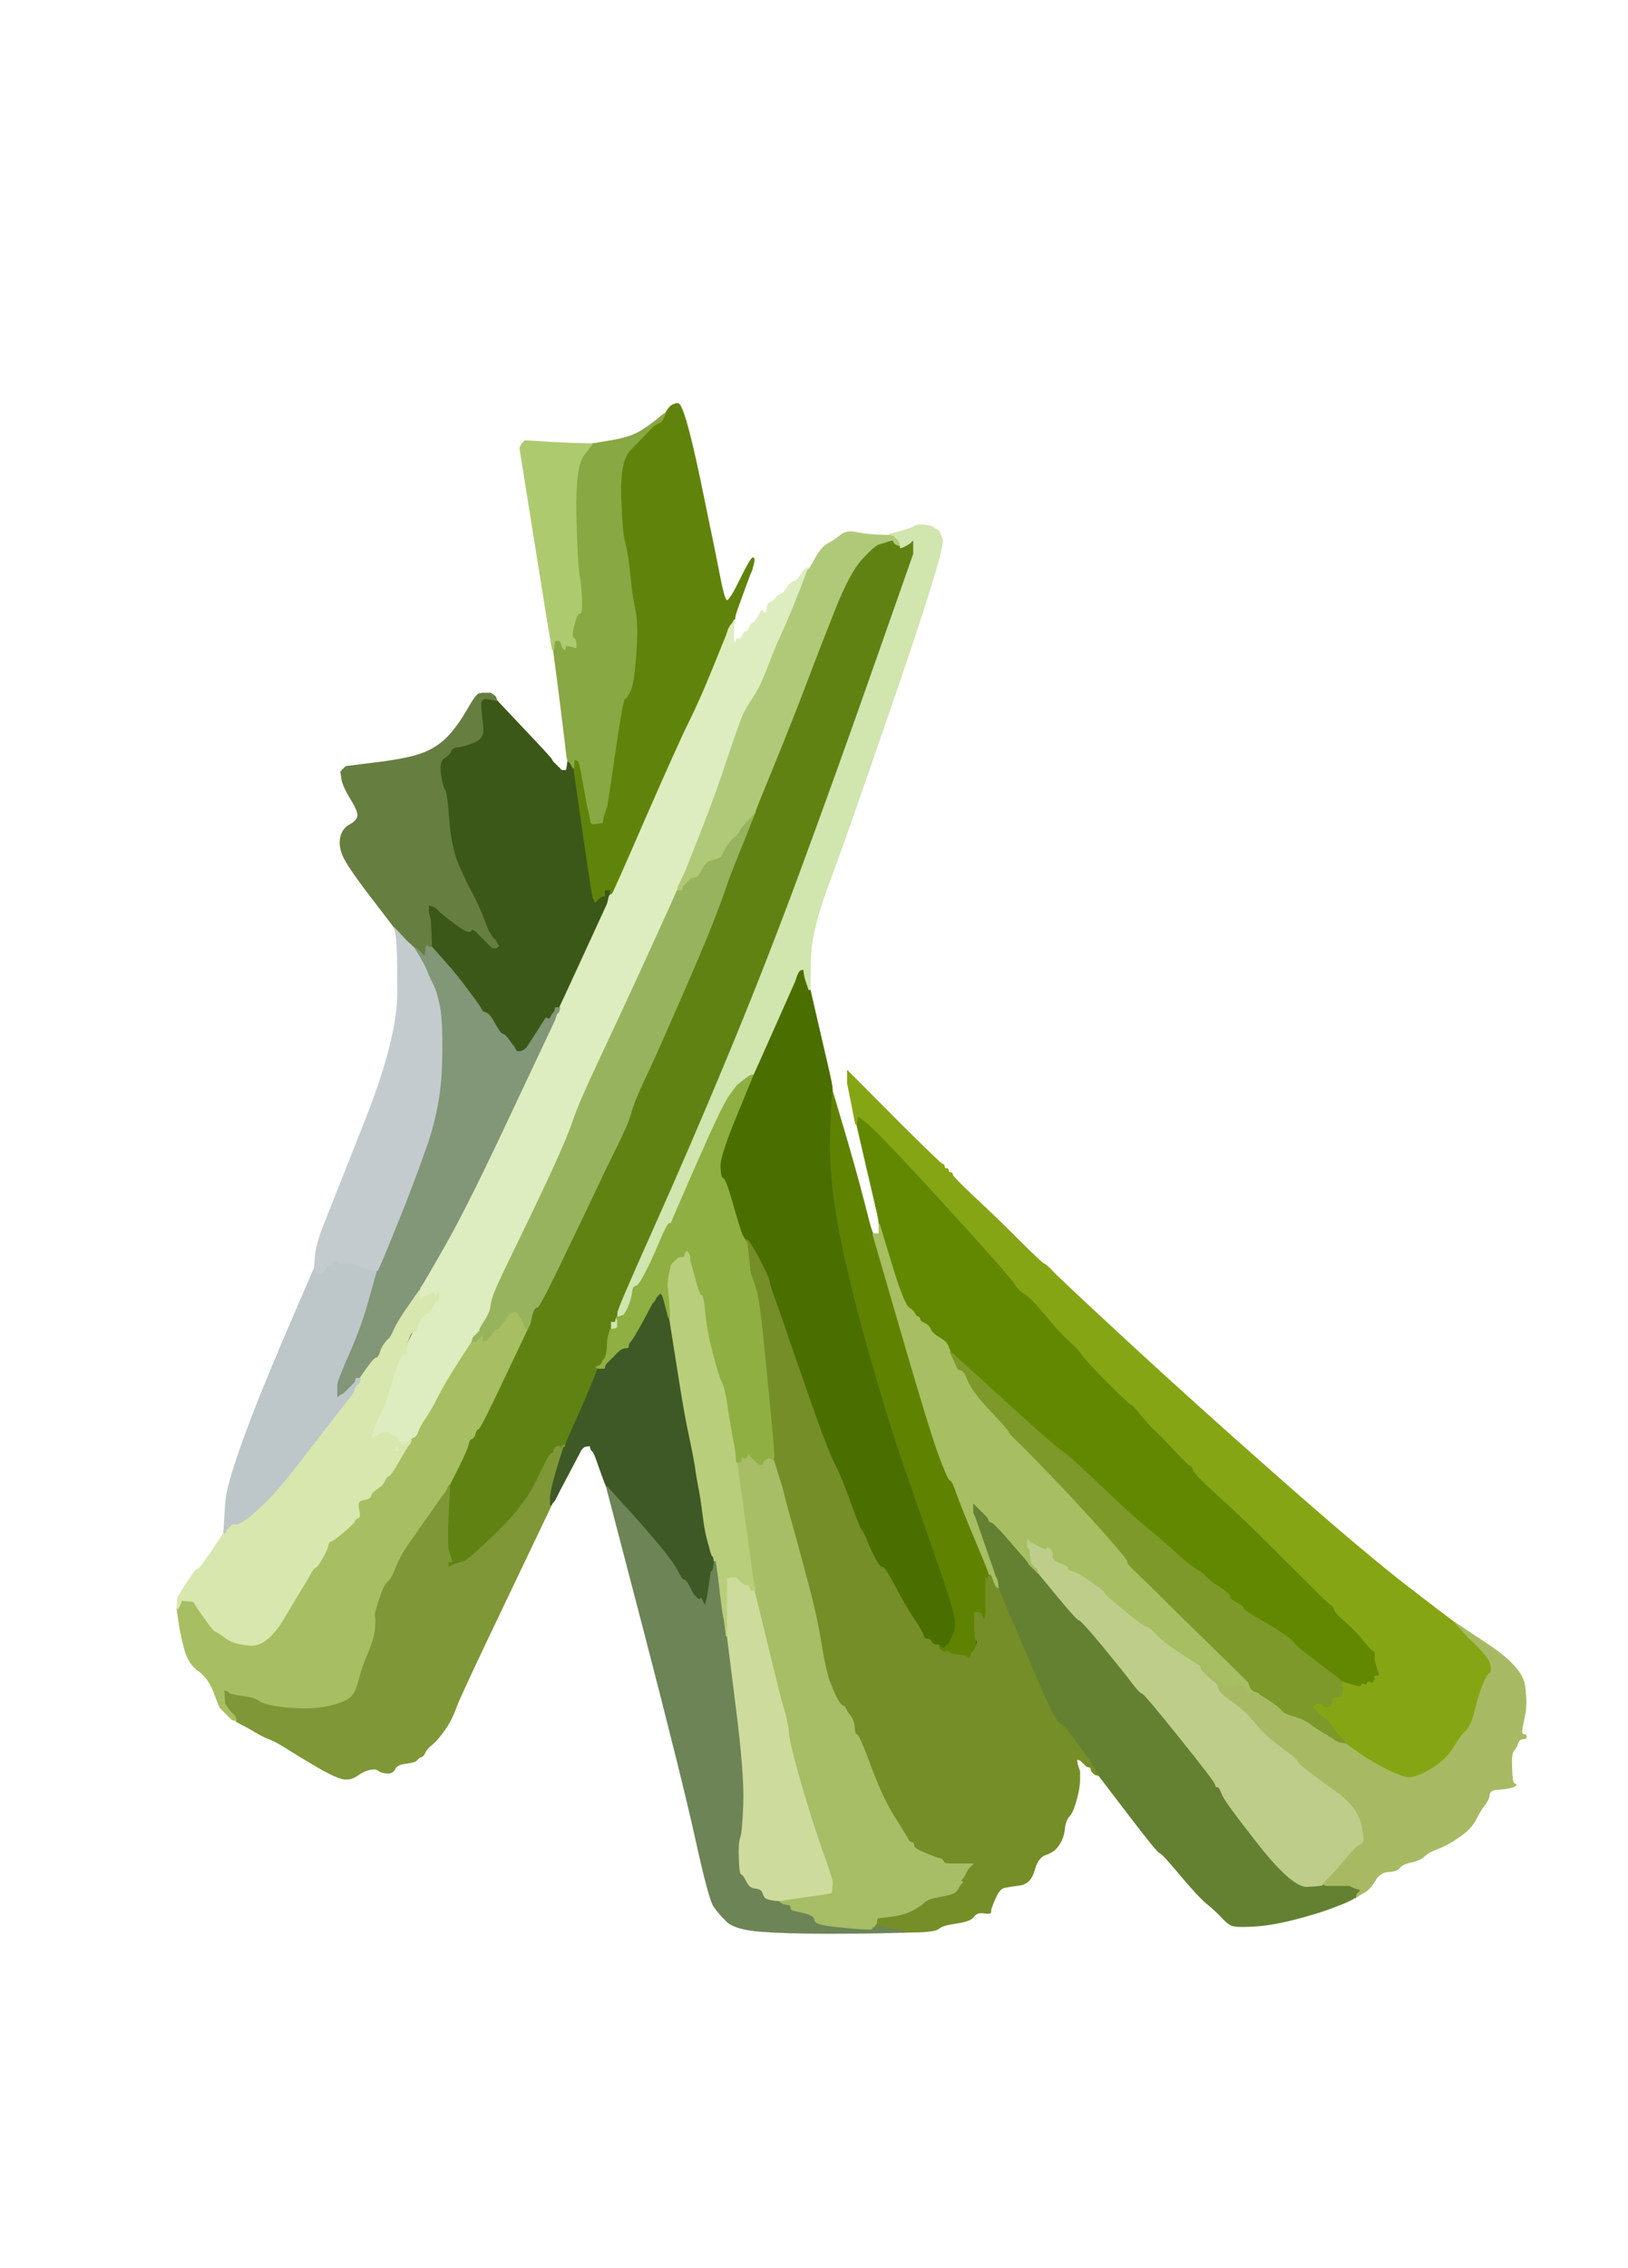
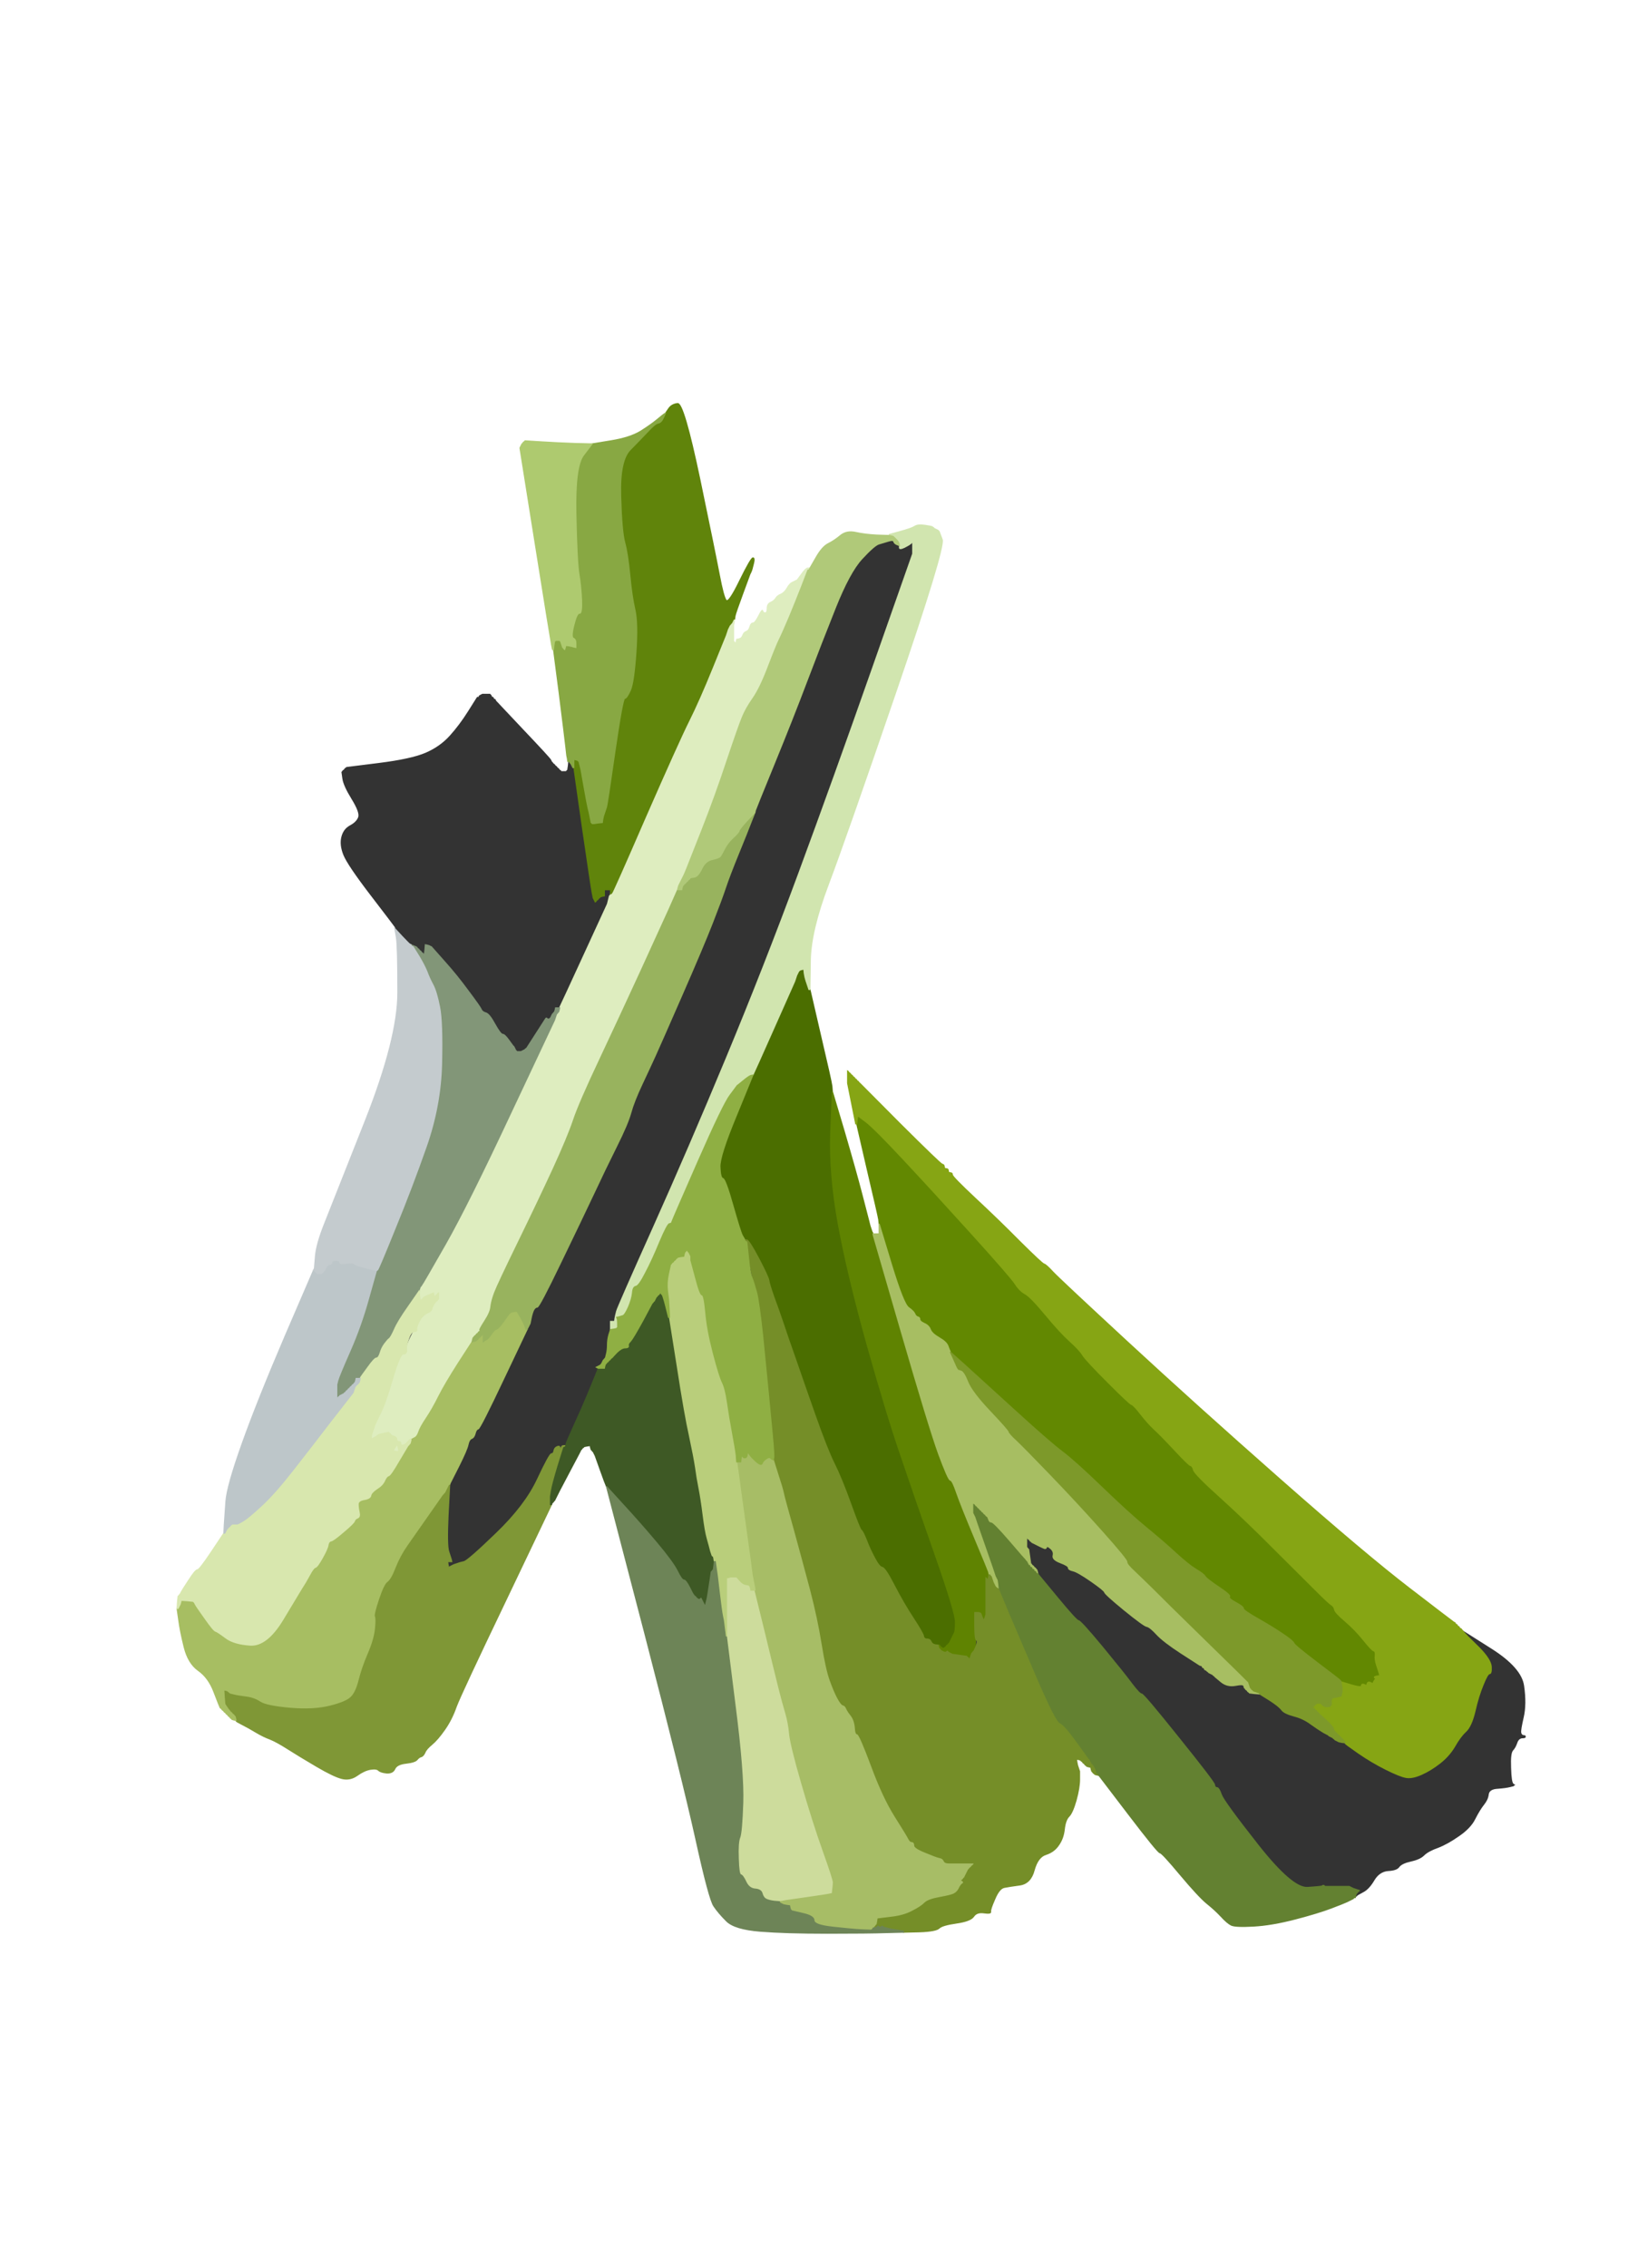
<svg xmlns="http://www.w3.org/2000/svg" width="800" height="1114">
  <rect width="100%" height="100%" fill="#333333" stroke="none" />
  <path style="opacity:1;fill:#FFFFFF;fill-rule:evenodd;stroke:#FFFFFF;stroke-width:0.5px;stroke-linecap:butt;stroke-linejoin:miter;stroke-opacity:1;" d="M 0.0 557.0 L 0.0 0.0 L 400.0 0.0 L 800.0 0.0 L 800.0 557.0 L 800.0 1114.0 L 400.0 1114.0 L 0.0 1114.0 L 0.0 557.0 z  M 369.0 281.0 L 368.5 282.0 L 365.0 291.5 Q 361.5 301.0 361.2 302.5 L 361.0 304.0 L 360.8 305.5 L 360.5 307.0 L 360.5 311.0 L 360.5 315.0 L 360.8 315.2 L 361.0 315.5 L 361.2 315.8 L 361.5 316.0 L 361.8 315.0 L 362.0 314.0 L 363.0 313.8 L 364.0 313.5 L 364.2 313.2 L 364.5 313.0 L 365.0 312.0 L 365.5 311.0 L 365.8 310.8 L 366.0 310.5 L 367.0 310.0 Q 368.0 309.5 368.5 307.8 Q 369.0 306.0 370.0 306.0 Q 371.0 306.0 372.8 302.5 Q 374.5 299.0 374.8 300.0 Q 375.0 301.0 376.0 301.0 Q 377.0 301.0 377.0 298.8 Q 377.0 296.5 378.8 295.8 Q 380.5 295.0 381.2 293.8 Q 382.0 292.5 383.8 291.8 Q 385.5 291.0 386.8 288.8 Q 388.0 286.5 389.8 285.8 Q 391.5 285.0 391.8 284.8 L 392.0 284.5 L 394.0 282.5 Q 396.0 280.5 396.5 280.2 L 397.0 280.0 L 397.0 279.8 Q 397.0 279.5 397.5 279.2 L 398.0 279.0 L 401.0 273.8 Q 404.0 268.5 407.0 267.0 Q 410.0 265.5 413.0 263.0 Q 416.0 260.5 420.5 261.5 Q 425.0 262.5 431.0 262.8 L 437.0 263.0 L 437.0 262.8 L 437.0 262.5 L 442.5 261.0 Q 448.0 259.5 449.5 258.5 Q 451.0 257.5 454.5 258.0 Q 458.0 258.5 458.2 258.8 Q 458.5 259.0 458.8 259.2 L 459.0 259.5 L 460.0 260.0 L 461.0 260.5 L 461.2 260.8 L 461.5 261.0 L 463.0 265.0 Q 464.5 269.0 440.0 340.5 Q 415.5 412.0 407.0 434.5 Q 398.5 457.0 398.2 471.5 L 398.0 486.0 L 403.2 508.5 Q 408.5 531.0 408.8 533.5 L 409.0 536.0 L 414.8 555.5 Q 420.5 575.0 423.5 586.5 Q 426.5 598.0 427.0 600.0 L 427.5 602.0 L 428.0 603.5 L 428.5 605.0 L 428.8 605.5 L 429.0 606.0 L 430.5 606.0 L 432.0 606.0 L 432.0 603.5 L 432.0 601.0 L 431.8 599.0 Q 431.5 597.0 426.2 574.5 L 421.0 552.0 L 420.8 552.0 L 420.5 552.0 L 420.0 549.5 Q 419.5 547.0 418.0 539.5 L 416.5 532.0 L 416.5 529.0 L 416.5 526.0 L 416.8 526.2 L 417.0 526.5 L 417.2 526.8 L 417.5 527.0 L 417.8 527.2 L 418.0 527.5 L 418.2 527.8 L 418.5 528.0 L 418.8 528.2 L 419.0 528.5 L 419.2 528.8 L 419.5 529.0 L 419.8 529.2 L 420.0 529.5 L 420.2 529.8 L 420.5 530.0 L 420.8 530.2 L 421.0 530.5 L 421.2 530.8 L 421.5 531.0 L 421.8 531.2 L 422.0 531.5 L 422.2 531.8 L 422.5 532.0 L 442.2 551.8 Q 462.0 571.5 463.0 571.8 Q 464.0 572.0 464.0 573.0 Q 464.0 574.0 465.0 574.0 Q 466.0 574.0 466.0 575.0 Q 466.0 576.0 467.0 576.0 Q 468.0 576.0 468.0 577.0 Q 468.0 578.0 479.2 588.5 Q 490.5 599.0 501.2 609.8 Q 512.0 620.5 513.0 620.8 Q 514.0 621.0 517.5 624.8 Q 521.0 628.5 554.0 659.0 Q 587.0 689.5 629.0 726.5 Q 671.0 763.5 692.5 780.0 Q 714.0 796.5 714.5 796.8 L 715.0 797.0 L 715.2 797.0 Q 715.5 797.0 715.8 797.5 L 716.0 798.0 L 716.2 798.0 Q 716.5 798.0 716.8 798.5 L 717.0 799.0 L 717.2 799.0 Q 717.5 799.0 717.8 799.5 L 718.0 800.0 L 733.0 809.5 Q 748.0 819.0 749.2 828.0 Q 750.5 837.0 749.0 843.5 Q 747.5 850.0 747.8 851.0 Q 748.0 852.0 749.0 852.0 Q 750.0 852.0 750.0 853.0 Q 750.0 854.0 748.2 854.0 Q 746.5 854.0 745.8 856.2 Q 745.0 858.5 743.8 859.8 Q 742.5 861.0 742.8 868.2 Q 743.0 875.5 744.0 876.0 L 745.0 876.5 L 744.8 876.8 L 744.5 877.0 L 744.2 877.2 L 744.0 877.5 L 742.0 878.0 Q 740.0 878.5 736.0 878.8 Q 732.0 879.0 731.8 881.5 Q 731.5 884.0 729.5 886.5 Q 727.5 889.0 725.2 893.5 Q 723.0 898.0 717.2 902.0 Q 711.5 906.0 706.8 907.8 Q 702.0 909.5 700.0 911.5 Q 698.0 913.5 693.5 914.5 Q 689.0 915.5 687.8 917.2 Q 686.5 919.0 682.2 919.2 Q 678.0 919.5 675.5 923.8 Q 673.0 928.0 670.2 929.5 L 667.5 931.0 L 667.2 931.2 L 667.0 931.5 L 666.5 931.8 L 666.0 932.0 L 665.8 932.0 L 665.5 932.0 L 665.2 932.2 L 665.0 932.5 L 664.0 933.0 L 663.0 933.5 L 662.0 934.0 Q 661.0 934.5 654.5 937.0 Q 648.0 939.5 636.5 942.5 Q 625.0 945.5 616.0 946.0 Q 607.0 946.5 605.0 945.5 Q 603.0 944.5 600.0 941.2 Q 597.0 938.0 593.0 934.8 Q 589.0 931.5 580.0 920.8 Q 571.0 910.0 570.0 910.0 Q 569.0 910.0 554.5 891.0 L 540.0 872.0 L 539.5 871.8 Q 539.0 871.5 539.0 871.2 L 539.0 871.0 L 538.0 870.8 L 537.0 870.5 L 536.8 870.2 L 536.5 870.0 L 536.2 869.0 L 536.0 868.0 L 535.0 867.8 L 534.0 867.5 L 533.8 867.2 L 533.5 867.0 L 533.2 866.8 L 533.0 866.5 L 532.8 866.2 L 532.5 866.0 L 532.2 865.8 L 532.0 865.5 L 531.8 865.2 L 531.5 865.0 L 531.2 864.8 L 531.0 864.5 L 530.0 864.2 L 529.0 864.0 L 529.2 865.5 L 529.5 867.0 L 530.0 868.5 L 530.5 870.0 L 530.5 874.0 Q 530.5 878.0 528.8 884.2 Q 527.0 890.5 525.2 892.2 Q 523.5 894.0 523.0 898.5 Q 522.5 903.0 520.2 906.2 Q 518.0 909.5 514.0 910.8 Q 510.0 912.0 508.2 918.5 Q 506.5 925.0 501.2 925.8 Q 496.0 926.5 493.5 927.0 Q 491.0 927.5 488.8 932.8 Q 486.5 938.0 486.8 939.0 Q 487.0 940.0 483.5 939.5 Q 480.0 939.0 478.5 941.2 Q 477.0 943.5 470.0 944.5 Q 463.0 945.5 461.5 947.0 Q 460.0 948.5 452.0 948.8 L 444.0 949.0 L 435.5 949.2 Q 427.0 949.5 406.5 949.5 Q 386.0 949.5 373.5 948.5 Q 361.0 947.5 357.0 943.5 Q 353.0 939.5 350.8 936.2 Q 348.5 933.0 342.0 903.5 Q 335.5 874.0 316.8 802.0 L 298.0 730.0 L 297.8 729.5 Q 297.5 729.0 295.0 722.0 L 292.5 715.0 L 292.0 714.0 L 291.5 713.0 L 291.2 712.8 L 291.0 712.5 L 290.8 712.2 L 290.5 712.0 L 290.2 711.0 L 290.0 710.0 L 288.5 710.2 L 287.0 710.5 L 286.8 710.8 L 286.5 711.0 L 286.2 711.2 L 286.0 711.5 L 285.8 711.8 L 285.5 712.0 L 285.0 713.0 L 284.5 714.0 L 280.0 722.5 Q 275.5 731.0 275.0 732.0 L 274.5 733.0 L 274.0 734.0 L 273.5 735.0 L 273.0 736.0 L 272.5 737.0 L 272.2 737.2 L 272.0 737.5 L 271.8 737.8 L 271.5 738.0 L 271.2 738.5 L 271.0 739.0 L 248.8 785.5 Q 226.5 832.0 224.2 838.2 Q 222.0 844.5 218.5 849.5 Q 215.0 854.5 212.2 856.8 Q 209.5 859.0 208.8 860.8 Q 208.0 862.5 207.0 862.8 Q 206.0 863.0 205.0 864.2 Q 204.0 865.5 199.5 866.0 Q 195.0 866.5 194.0 868.8 Q 193.0 871.0 190.0 870.8 Q 187.0 870.5 186.0 869.5 Q 185.0 868.5 182.0 869.0 Q 179.0 869.5 175.5 872.0 Q 172.0 874.5 168.0 873.5 Q 164.0 872.5 155.5 867.5 Q 147.0 862.5 141.5 859.0 Q 136.0 855.5 132.8 854.2 Q 129.5 853.0 125.8 850.8 Q 122.0 848.5 119.0 847.0 Q 116.0 845.5 116.0 845.2 L 116.0 845.0 L 115.5 844.8 Q 115.0 844.5 115.0 844.2 L 115.0 844.0 L 114.5 843.8 Q 114.0 843.5 114.0 843.2 L 114.0 843.0 L 113.5 842.8 Q 113.0 842.5 113.0 842.2 L 113.0 842.0 L 112.5 841.8 Q 112.0 841.5 112.0 841.2 L 112.0 841.0 L 111.5 840.8 Q 111.0 840.5 111.0 840.2 L 111.0 840.0 L 110.0 839.8 L 109.0 839.5 L 108.8 839.2 L 108.5 839.0 L 108.2 838.8 Q 108.0 838.5 105.2 831.2 Q 102.5 824.0 97.5 820.5 Q 92.5 817.0 90.5 809.0 Q 88.5 801.0 87.8 795.5 L 87.0 790.0 L 87.2 787.0 L 87.5 784.0 L 87.8 783.8 L 88.0 783.5 L 88.2 783.2 L 88.5 783.0 L 89.0 782.0 Q 89.5 781.0 92.8 776.0 Q 96.0 771.0 97.0 771.0 Q 98.0 771.0 104.0 762.0 L 110.0 753.0 L 110.2 749.0 Q 110.5 745.0 111.0 737.5 Q 111.5 730.0 119.0 709.0 Q 126.5 688.0 140.2 656.0 L 154.0 624.0 L 154.2 623.5 L 154.5 623.0 L 155.0 617.0 Q 155.5 611.0 159.5 601.0 Q 163.5 591.0 179.5 550.5 Q 195.5 510.0 195.5 487.5 Q 195.5 465.0 194.8 460.5 L 194.0 456.0 L 193.8 455.5 Q 193.5 455.0 182.0 440.0 Q 170.5 425.0 168.5 420.0 Q 166.5 415.0 167.5 411.0 Q 168.5 407.0 171.8 405.2 Q 175.0 403.5 175.8 401.2 Q 176.5 399.0 172.5 392.5 Q 168.5 386.0 168.0 382.5 L 167.5 379.0 L 167.8 378.8 L 168.0 378.5 L 168.2 378.2 L 168.5 378.0 L 168.8 377.8 L 169.0 377.5 L 169.2 377.2 L 169.5 377.0 L 169.8 376.8 L 170.0 376.5 L 186.0 374.5 Q 202.0 372.5 209.0 369.5 Q 216.0 366.5 220.8 361.2 Q 225.5 356.0 229.8 349.2 Q 234.0 342.5 234.2 342.2 Q 234.5 342.0 234.8 342.0 L 235.0 342.0 L 235.0 341.8 Q 235.0 341.5 236.0 341.0 L 237.0 340.5 L 239.0 340.5 L 241.0 340.5 L 241.2 340.8 Q 241.5 341.0 241.8 341.5 L 242.0 342.0 L 242.2 342.0 Q 242.5 342.0 242.8 342.5 L 243.0 343.0 L 243.2 343.0 Q 243.5 343.0 243.8 343.5 L 244.0 344.0 L 257.2 358.0 Q 270.5 372.0 271.0 373.0 L 271.5 374.0 L 271.8 374.2 L 272.0 374.5 L 272.2 374.8 L 272.5 375.0 L 272.8 375.2 L 273.0 375.5 L 273.2 375.8 L 273.5 376.0 L 273.8 376.2 L 274.0 376.5 L 274.2 376.8 L 274.5 377.0 L 274.8 377.2 L 275.0 377.5 L 275.2 377.8 L 275.5 378.0 L 275.8 378.2 L 276.0 378.5 L 277.0 378.5 L 278.0 378.5 L 278.2 378.2 L 278.5 378.0 L 278.8 376.0 L 279.0 374.0 L 278.8 372.5 L 278.5 371.0 L 278.0 366.5 Q 277.5 362.0 274.8 340.5 L 272.0 319.0 L 271.8 319.0 L 271.5 319.0 L 271.0 316.5 Q 270.5 314.0 263.0 267.0 L 255.5 220.0 L 256.0 219.0 L 256.5 218.0 L 256.8 217.8 L 257.0 217.5 L 257.2 217.2 L 257.5 217.0 L 257.8 216.8 L 258.0 216.5 L 266.0 217.0 Q 274.0 217.5 282.5 217.8 L 291.0 218.0 L 300.2 216.5 Q 309.5 215.0 314.8 211.8 Q 320.0 208.5 323.0 206.0 Q 326.0 203.5 326.5 203.2 L 327.0 203.0 L 328.5 200.8 Q 330.0 198.5 333.0 198.2 Q 336.0 198.0 343.8 235.0 Q 351.5 272.0 353.5 282.5 Q 355.5 293.0 356.8 294.8 Q 358.0 296.5 363.5 285.2 Q 369.0 274.0 370.0 274.0 Q 371.0 274.0 370.2 277.0 Q 369.5 280.0 369.0 281.0 z  " />
  <path style="opacity:1;fill:#4B6E00;fill-rule:evenodd;stroke:#4B6E00;stroke-width:0.5px;stroke-linecap:butt;stroke-linejoin:miter;stroke-opacity:1;" d="M 392.8 476.8 L 393.0 476.5 L 394.0 476.2 L 395.0 476.0 L 395.2 478.0 Q 395.5 480.0 396.0 481.5 L 396.5 483.0 L 397.0 484.5 L 397.5 486.0 L 397.8 486.0 L 398.0 486.0 L 403.2 508.5 Q 408.5 531.0 408.8 533.5 L 409.0 536.0 L 408.2 556.5 Q 407.5 577.0 412.0 601.5 Q 416.5 626.0 426.2 660.8 Q 436.0 695.5 442.8 715.2 Q 449.5 735.0 459.5 763.5 Q 469.5 792.0 469.5 796.5 Q 469.5 801.0 469.0 802.0 Q 468.5 803.0 468.0 804.0 L 467.5 805.0 L 467.0 806.0 L 466.5 807.0 L 466.2 807.2 L 466.0 807.5 L 465.8 807.8 L 465.5 808.0 L 465.2 808.2 L 465.0 808.5 L 464.8 808.8 L 464.5 809.0 L 464.2 809.2 L 464.0 809.5 L 463.0 809.8 L 462.0 810.0 L 461.8 809.0 L 461.5 808.0 L 461.2 808.0 L 461.0 808.0 L 459.5 807.8 Q 458.0 807.5 457.5 806.2 Q 457.0 805.0 455.5 805.0 Q 454.0 805.0 453.8 803.5 Q 453.5 802.0 448.8 794.8 Q 444.0 787.5 439.5 778.8 Q 435.0 770.0 433.5 769.8 Q 432.0 769.5 429.8 765.2 Q 427.5 761.0 425.8 756.5 Q 424.0 752.0 423.2 751.5 Q 422.5 751.0 418.0 738.5 Q 413.5 726.0 410.0 719.0 Q 406.5 712.0 400.5 695.0 Q 394.5 678.0 390.8 667.2 Q 387.0 656.5 384.8 649.8 Q 382.5 643.0 380.0 636.0 Q 377.5 629.0 374.5 621.5 Q 371.5 614.0 369.2 612.0 L 367.0 610.0 L 366.8 609.5 Q 366.5 609.0 366.2 609.0 L 366.0 609.0 L 365.8 608.5 Q 365.5 608.0 364.8 606.8 Q 364.0 605.5 360.2 592.2 Q 356.5 579.0 355.2 578.8 Q 354.0 578.5 353.8 573.2 Q 353.5 568.0 361.2 548.5 L 369.0 529.0 L 369.5 528.8 Q 370.0 528.5 370.0 528.2 L 370.0 528.0 L 370.2 527.5 Q 370.5 527.0 380.5 504.5 L 390.5 482.0 L 391.0 480.5 L 391.5 479.0 L 392.0 478.0 L 392.5 477.0 L 392.8 476.8 z  " />
  <path style="opacity:1;fill:#628801;fill-rule:evenodd;stroke:#628801;stroke-width:0.5px;stroke-linecap:butt;stroke-linejoin:miter;stroke-opacity:1;" d="M 421.2 550.0 L 421.5 548.0 L 425.5 551.0 Q 429.5 554.0 444.0 569.5 Q 458.5 585.0 477.5 606.0 Q 496.5 627.0 498.8 630.5 Q 501.0 634.0 503.8 635.5 Q 506.5 637.0 513.8 645.8 Q 521.0 654.5 525.8 658.8 Q 530.5 663.0 532.2 665.8 Q 534.0 668.5 544.5 679.0 Q 555.0 689.5 556.0 689.8 Q 557.0 690.0 560.5 694.5 Q 564.0 699.0 567.2 702.0 Q 570.5 705.0 577.2 712.2 Q 584.0 719.5 585.0 719.8 Q 586.0 720.0 586.5 722.0 Q 587.0 724.0 599.8 735.5 Q 612.5 747.0 626.2 760.8 Q 640.0 774.5 646.5 781.0 Q 653.0 787.5 654.2 788.2 Q 655.5 789.0 655.8 790.5 Q 656.0 792.0 661.0 796.2 Q 666.0 800.5 670.0 805.5 Q 674.0 810.5 675.0 810.8 Q 676.0 811.0 675.8 813.0 Q 675.5 815.0 676.5 818.0 Q 677.5 821.0 677.8 822.0 L 678.0 823.0 L 676.5 823.2 Q 675.0 823.5 675.5 824.0 L 676.0 824.5 L 675.8 824.8 Q 675.5 825.0 675.0 826.0 L 674.5 827.0 L 674.2 826.8 Q 674.0 826.5 673.0 826.2 Q 672.0 826.0 671.8 827.0 L 671.5 828.0 L 671.2 827.8 Q 671.0 827.5 670.0 827.2 Q 669.0 827.0 669.0 828.0 Q 669.0 829.0 664.0 827.5 L 659.0 826.0 L 658.8 825.5 Q 658.5 825.0 647.2 816.5 Q 636.0 808.0 635.8 807.0 Q 635.5 806.0 630.8 802.8 Q 626.0 799.5 618.5 795.2 Q 611.0 791.0 611.0 790.0 Q 611.0 789.0 607.2 787.0 Q 603.5 785.0 604.2 784.2 Q 605.0 783.5 599.0 779.5 Q 593.0 775.5 592.2 774.2 Q 591.5 773.0 587.8 770.8 Q 584.0 768.5 577.8 762.8 Q 571.5 757.0 563.2 750.2 Q 555.0 743.5 541.5 730.5 Q 528.0 717.5 522.0 713.0 Q 516.0 708.5 499.2 693.2 Q 482.5 678.0 474.8 671.0 L 467.0 664.0 L 466.8 663.5 Q 466.5 663.0 465.8 661.0 Q 465.0 659.0 461.5 657.0 Q 458.0 655.0 457.2 653.0 Q 456.5 651.0 454.2 650.0 Q 452.0 649.0 452.0 648.0 Q 452.0 647.0 451.0 646.8 Q 450.0 646.5 449.5 645.2 Q 449.0 644.0 446.5 642.2 Q 444.0 640.5 438.0 620.8 L 432.0 601.0 L 431.8 599.0 Q 431.5 597.0 426.2 574.5 L 421.0 552.0 L 421.2 550.0 z  " />
  <path style="opacity:1;fill:#5F8301;fill-rule:evenodd;stroke:#5F8301;stroke-width:0.5px;stroke-linecap:butt;stroke-linejoin:miter;stroke-opacity:1;" d="M 408.2 556.5 L 409.0 536.0 L 414.8 555.5 Q 420.5 575.0 423.5 586.5 Q 426.5 598.0 427.0 600.0 L 427.5 602.0 L 428.0 603.5 L 428.5 605.0 L 428.8 605.5 L 429.0 606.0 L 429.2 607.0 L 429.5 608.0 L 443.0 654.5 Q 456.5 701.0 461.2 714.0 Q 466.0 727.0 467.0 727.0 Q 468.0 727.0 470.2 733.5 Q 472.5 740.0 479.0 755.5 Q 485.5 771.0 485.8 772.0 L 486.0 773.0 L 485.8 774.5 L 485.5 776.0 L 485.2 775.8 L 485.0 775.5 L 484.8 775.2 L 484.5 775.0 L 484.5 782.5 Q 484.5 790.0 484.5 791.5 L 484.5 793.0 L 484.0 794.5 L 483.5 796.0 L 483.2 795.0 Q 483.0 794.0 481.2 794.0 Q 479.5 794.0 479.5 801.5 Q 479.5 809.0 479.0 810.0 L 478.5 811.0 L 478.2 811.2 L 478.0 811.5 L 477.8 811.8 L 477.5 812.0 L 477.0 813.5 L 476.5 815.0 L 476.2 814.8 L 476.0 814.5 L 475.8 814.2 L 475.5 814.0 L 475.2 813.8 L 475.0 813.5 L 471.5 813.0 L 468.0 812.5 L 467.0 812.0 L 466.0 811.5 L 465.8 811.2 L 465.5 811.0 L 465.2 811.2 L 465.0 811.5 L 464.5 811.5 L 464.0 811.5 L 462.5 811.2 L 461.0 811.0 L 461.0 809.5 L 461.0 808.0 L 461.2 808.0 L 461.5 808.0 L 461.8 808.2 L 462.0 808.5 L 462.2 808.8 L 462.5 809.0 L 462.8 809.2 L 463.0 809.5 L 463.5 809.5 L 464.0 809.5 L 464.2 809.2 L 464.5 809.0 L 464.8 808.8 L 465.0 808.5 L 465.2 808.2 L 465.5 808.0 L 465.8 807.8 L 466.0 807.5 L 466.2 807.2 L 466.5 807.0 L 467.0 806.0 L 467.5 805.0 L 468.0 804.0 Q 468.5 803.0 469.0 802.0 Q 469.5 801.0 469.5 796.5 Q 469.5 792.0 459.5 763.5 Q 449.5 735.0 442.8 715.2 Q 436.0 695.5 426.2 660.8 Q 416.5 626.0 412.0 601.5 Q 407.5 577.0 408.2 556.5 z  M 479.2 792.2 Q 479.5 792.0 479.8 792.2 Q 480.0 792.5 479.5 792.5 Q 479.0 792.5 479.2 792.2 z  " />
  <path style="opacity:1;fill:#758E28;fill-rule:evenodd;stroke:#758E28;stroke-width:0.5px;stroke-linecap:butt;stroke-linejoin:miter;stroke-opacity:1;" d="M 368.0 618.8 L 366.0 609.0 L 367.0 609.0 Q 368.0 609.0 372.8 618.0 Q 377.5 627.0 377.8 628.8 Q 378.0 630.5 380.2 636.8 Q 382.5 643.0 384.8 649.8 Q 387.0 656.5 390.8 667.2 Q 394.5 678.0 400.5 695.0 Q 406.5 712.0 410.0 719.0 Q 413.5 726.0 418.0 738.5 Q 422.5 751.0 423.2 751.5 Q 424.0 752.0 425.8 756.5 Q 427.5 761.0 429.8 765.2 Q 432.0 769.5 433.5 769.8 Q 435.0 770.0 439.5 778.8 Q 444.0 787.5 448.8 794.8 Q 453.5 802.0 453.8 803.5 Q 454.0 805.0 455.5 805.0 Q 457.0 805.0 457.5 806.2 Q 458.0 807.5 459.5 807.8 L 461.0 808.0 L 461.2 809.0 Q 461.5 810.0 461.8 810.0 L 462.0 810.0 L 462.0 810.2 Q 462.0 810.5 463.0 811.0 L 464.0 811.5 L 464.5 811.5 L 465.0 811.5 L 465.2 811.2 L 465.5 811.0 L 465.8 811.2 L 466.0 811.5 L 467.0 812.0 L 468.0 812.5 L 471.5 813.0 L 475.0 813.5 L 475.2 813.8 L 475.5 814.0 L 475.8 814.2 L 476.0 814.5 L 476.2 814.8 L 476.5 815.0 L 477.0 813.5 L 477.5 812.0 L 477.8 811.8 L 478.0 811.5 L 478.2 811.2 L 478.5 811.0 L 479.0 810.0 Q 479.5 809.0 480.0 807.5 Q 480.5 806.0 479.8 805.5 Q 479.0 805.0 479.0 798.5 L 479.0 792.0 L 480.5 792.0 Q 482.0 792.0 482.2 793.0 Q 482.5 794.0 483.0 795.0 L 483.5 796.0 L 484.0 794.5 L 484.5 793.0 L 484.5 791.5 Q 484.5 790.0 484.5 782.5 L 484.5 775.0 L 484.8 775.2 L 485.0 775.5 L 485.2 775.8 L 485.5 776.0 L 485.8 774.5 L 486.0 773.0 L 486.2 773.0 L 486.5 773.0 L 486.8 773.2 L 487.0 773.5 L 487.2 773.8 L 487.5 774.0 L 488.0 775.5 L 488.5 777.0 L 489.0 778.0 L 489.5 779.0 L 489.8 779.2 L 490.0 779.5 L 490.5 779.8 L 491.0 780.0 L 496.2 792.5 Q 501.5 805.0 510.2 825.2 Q 519.0 845.5 521.0 846.2 Q 523.0 847.0 529.0 855.2 Q 535.0 863.5 535.2 863.8 L 535.5 864.0 L 536.0 865.0 L 536.5 866.0 L 536.8 866.2 L 537.0 866.5 L 537.2 866.8 L 537.5 867.0 L 538.0 868.0 L 538.5 869.0 L 538.8 869.2 L 539.0 869.5 L 539.2 869.8 L 539.5 870.0 L 539.8 871.0 L 540.0 872.0 L 539.0 871.8 L 538.0 871.5 L 537.8 871.2 L 537.5 871.0 L 537.2 870.8 L 537.0 870.5 L 536.8 870.2 L 536.5 870.0 L 536.2 869.0 L 536.0 868.0 L 535.0 867.8 L 534.0 867.5 L 533.8 867.2 L 533.5 867.0 L 533.2 866.8 L 533.0 866.5 L 532.8 866.2 L 532.5 866.0 L 532.2 865.8 L 532.0 865.5 L 531.8 865.2 L 531.5 865.0 L 531.2 864.8 L 531.0 864.5 L 530.0 864.2 L 529.0 864.0 L 529.2 865.5 L 529.5 867.0 L 530.0 868.5 L 530.5 870.0 L 530.5 874.0 Q 530.5 878.0 528.8 884.2 Q 527.0 890.5 525.2 892.2 Q 523.5 894.0 523.0 898.5 Q 522.5 903.0 520.2 906.2 Q 518.0 909.5 514.0 910.8 Q 510.0 912.0 508.2 918.5 Q 506.5 925.0 501.2 925.8 Q 496.0 926.5 493.5 927.0 Q 491.0 927.5 488.8 932.8 Q 486.5 938.0 486.8 939.0 Q 487.0 940.0 483.5 939.5 Q 480.0 939.0 478.5 941.2 Q 477.0 943.5 470.0 944.5 Q 463.0 945.5 461.5 947.0 Q 460.0 948.5 452.0 948.8 L 444.0 949.0 L 444.0 948.8 L 444.0 948.5 L 441.0 948.0 L 438.0 947.5 L 436.0 947.0 L 434.0 946.5 L 433.8 946.2 L 433.5 946.0 L 433.2 946.2 L 433.0 946.5 L 432.5 946.5 L 432.0 946.5 L 431.8 946.2 L 431.5 946.0 L 431.2 946.2 L 431.0 946.5 L 430.8 946.8 L 430.5 947.0 L 430.2 947.2 L 430.0 947.5 L 429.0 947.8 L 428.0 948.0 L 428.0 947.0 L 428.0 946.0 L 429.0 945.8 L 430.0 945.5 L 430.2 945.2 L 430.5 945.0 L 430.8 943.5 L 431.0 942.0 L 437.5 941.2 Q 444.0 940.5 448.2 938.2 Q 452.5 936.0 454.2 934.2 Q 456.0 932.5 461.5 931.5 Q 467.0 930.5 468.5 929.8 Q 470.0 929.0 470.8 927.5 Q 471.5 926.0 471.8 925.8 L 472.0 925.5 L 472.2 925.2 L 472.5 925.0 L 472.8 924.8 L 473.0 924.5 L 472.8 924.2 L 472.5 924.0 L 472.2 923.8 L 472.0 923.5 L 472.2 923.2 L 472.5 923.0 L 472.8 922.8 L 473.0 922.5 L 473.2 922.2 L 473.5 922.0 L 474.0 921.0 L 474.5 920.0 L 475.0 919.0 L 475.5 918.0 L 475.8 917.8 L 476.0 917.5 L 474.5 917.0 L 473.0 916.5 L 472.8 916.2 L 472.5 916.0 L 472.2 915.8 L 472.0 915.5 L 470.5 915.5 Q 469.0 915.5 466.5 915.5 Q 464.0 915.5 463.5 914.2 Q 463.0 913.0 461.5 912.8 Q 460.0 912.5 454.5 910.2 Q 449.0 908.0 449.0 906.5 Q 449.0 905.0 448.0 905.0 Q 447.0 905.0 446.2 903.5 Q 445.5 902.0 439.5 892.5 Q 433.5 883.0 427.8 867.5 Q 422.0 852.0 421.0 852.0 Q 420.0 852.0 419.8 848.5 Q 419.5 845.0 417.8 842.8 Q 416.0 840.5 415.5 839.2 Q 415.0 838.0 414.0 837.8 Q 413.0 837.5 411.2 834.2 Q 409.5 831.0 407.5 825.5 Q 405.5 820.0 403.5 807.5 Q 401.5 795.0 397.8 780.8 Q 394.0 766.5 389.8 751.2 Q 385.5 736.0 385.0 733.5 Q 384.5 731.0 382.2 724.0 L 380.0 717.0 L 380.2 716.0 Q 380.5 715.0 379.5 704.5 Q 378.5 694.0 377.5 683.5 Q 376.5 673.0 374.8 656.2 Q 373.0 639.5 371.5 634.0 Q 370.0 628.5 368.0 618.8 z  M 477.2 915.2 Q 477.5 915.0 477.8 915.2 L 478.0 915.5 L 477.5 915.5 Q 477.0 915.5 477.2 915.2 z  " />
-   <path style="opacity:1;fill:#BECE8A;fill-rule:evenodd;stroke:#BECE8A;stroke-width:0.5px;stroke-linecap:butt;stroke-linejoin:miter;stroke-opacity:1;" d="M 504.5 757.5 L 504.5 755.0 L 504.8 755.2 L 505.0 755.5 L 505.2 755.8 L 505.5 756.0 L 505.8 756.2 L 506.0 756.5 L 506.2 756.8 L 506.5 757.0 L 506.8 757.2 L 507.0 757.5 L 508.0 758.0 L 509.0 758.5 L 510.0 759.0 L 511.0 759.5 L 512.5 760.2 Q 514.0 761.0 514.2 760.0 Q 514.5 759.0 517.5 762.0 Q 520.5 765.0 520.2 766.2 Q 520.0 767.5 522.5 768.2 Q 525.0 769.0 525.0 770.0 Q 525.0 771.0 527.2 771.5 Q 529.5 772.0 536.0 776.5 Q 542.5 781.0 542.8 782.0 Q 543.0 783.0 552.5 790.8 Q 562.0 798.5 563.5 798.8 Q 565.0 799.0 568.5 802.8 Q 572.0 806.5 580.5 812.0 Q 589.0 817.5 589.5 817.8 L 590.0 818.0 L 590.0 818.2 Q 590.0 818.5 590.5 818.8 L 591.0 819.0 L 591.0 819.2 Q 591.0 819.5 591.5 819.8 L 592.0 820.0 L 592.2 821.0 L 592.5 822.0 L 592.8 822.2 L 593.0 822.5 L 593.2 822.8 L 593.5 823.0 L 593.8 823.2 L 594.0 823.5 L 594.2 823.8 L 594.5 824.0 L 594.8 824.2 L 595.0 824.5 L 596.8 825.8 Q 598.5 827.0 598.8 829.0 Q 599.0 831.0 605.5 835.5 Q 612.0 840.0 617.0 846.2 Q 622.0 852.5 630.0 858.2 Q 638.0 864.0 638.0 865.0 Q 638.0 866.0 645.0 871.2 Q 652.0 876.5 657.0 880.0 Q 662.0 883.5 665.2 887.8 Q 668.5 892.0 669.5 897.5 Q 670.5 903.0 670.2 904.2 Q 670.0 905.5 668.2 906.2 Q 666.5 907.0 661.0 913.5 Q 655.5 920.0 655.2 920.2 L 655.0 920.5 L 654.8 920.8 L 654.5 921.0 L 654.2 921.2 L 654.0 921.5 L 653.8 921.8 L 653.5 922.0 L 653.2 922.2 L 653.0 922.5 L 652.8 922.8 L 652.5 923.0 L 652.2 923.2 L 652.0 923.5 L 651.8 923.8 L 651.5 924.0 L 651.2 924.2 L 651.0 924.5 L 650.8 924.8 L 650.5 925.0 L 650.2 925.5 L 650.0 926.0 L 650.0 926.2 Q 650.0 926.5 642.5 927.0 Q 635.0 927.5 618.2 906.2 Q 601.5 885.0 600.2 881.5 Q 599.0 878.0 598.0 878.0 Q 597.0 878.0 596.8 876.5 Q 596.5 875.0 579.2 853.5 Q 562.0 832.0 561.0 832.0 Q 560.0 832.0 556.2 827.0 Q 552.5 822.0 541.8 809.0 Q 531.0 796.0 530.0 796.0 Q 529.0 796.0 519.5 784.5 L 510.0 773.0 L 509.8 772.5 Q 509.5 772.0 509.2 772.0 L 509.0 772.0 L 508.8 771.5 Q 508.5 771.0 508.2 771.0 L 508.0 771.0 L 507.8 770.5 Q 507.5 770.0 507.2 770.0 L 507.0 770.0 L 506.8 769.5 Q 506.5 769.0 506.2 769.0 L 506.0 769.0 L 505.8 765.0 L 505.5 761.0 L 505.2 760.8 L 505.0 760.5 L 504.8 760.2 L 504.5 760.0 L 504.5 757.5 z  " />
  <path style="opacity:1;fill:#86A514;fill-rule:evenodd;stroke:#86A514;stroke-width:0.5px;stroke-linecap:butt;stroke-linejoin:miter;stroke-opacity:1;" d="M 416.5 529.0 L 416.5 526.0 L 416.8 526.2 L 417.0 526.5 L 417.2 526.8 L 417.5 527.0 L 417.8 527.2 L 418.0 527.5 L 418.2 527.8 L 418.5 528.0 L 418.8 528.2 L 419.0 528.5 L 419.2 528.8 L 419.5 529.0 L 419.8 529.2 L 420.0 529.5 L 420.2 529.8 L 420.5 530.0 L 420.8 530.2 L 421.0 530.5 L 421.2 530.8 L 421.5 531.0 L 421.8 531.2 L 422.0 531.5 L 422.2 531.8 L 422.5 532.0 L 442.2 551.8 Q 462.0 571.5 463.0 571.8 Q 464.0 572.0 464.0 573.0 Q 464.0 574.0 465.0 574.0 Q 466.0 574.0 466.0 575.0 Q 466.0 576.0 467.0 576.0 Q 468.0 576.0 468.0 577.0 Q 468.0 578.0 479.2 588.5 Q 490.5 599.0 501.2 609.8 Q 512.0 620.5 513.0 620.8 Q 514.0 621.0 517.5 624.8 Q 521.0 628.5 554.0 659.0 Q 587.0 689.5 629.0 726.5 Q 671.0 763.5 692.5 780.0 Q 714.0 796.5 714.5 796.8 L 715.0 797.0 L 715.0 797.2 Q 715.0 797.5 715.5 797.8 L 716.0 798.0 L 716.0 798.2 Q 716.0 798.5 716.5 798.8 L 717.0 799.0 L 717.0 799.2 Q 717.0 799.5 717.5 799.8 L 718.0 800.0 L 719.2 801.5 Q 720.5 803.0 720.8 803.2 L 721.0 803.5 L 726.8 809.2 Q 732.5 815.0 732.8 818.5 Q 733.0 822.0 732.0 822.0 Q 731.0 822.0 728.8 827.5 Q 726.5 833.0 724.8 840.5 Q 723.0 848.0 720.2 850.5 Q 717.5 853.0 714.8 857.8 Q 712.0 862.5 707.5 866.0 Q 703.0 869.5 698.5 871.5 Q 694.0 873.5 691.0 873.0 Q 688.0 872.5 681.0 869.0 Q 674.0 865.5 667.5 861.0 Q 661.0 856.5 661.0 856.2 L 661.0 856.0 L 660.8 855.5 L 660.5 855.0 L 660.2 854.8 L 660.0 854.5 L 659.8 854.2 L 659.5 854.0 L 659.2 853.8 L 659.0 853.5 L 658.8 853.2 L 658.5 853.0 L 658.2 852.8 L 658.0 852.5 L 657.8 852.2 L 657.5 852.0 L 657.2 851.8 L 657.0 851.5 L 656.8 851.2 L 656.5 851.0 L 656.2 850.8 L 656.0 850.5 L 655.8 850.2 L 655.5 850.0 L 655.2 849.0 Q 655.0 848.0 651.8 845.0 L 648.5 842.0 L 648.2 841.8 L 648.0 841.5 L 647.8 841.2 L 647.5 841.0 L 647.2 840.8 L 647.0 840.5 L 646.8 840.2 L 646.5 840.0 L 646.2 839.8 L 646.0 839.5 L 645.8 839.2 L 645.5 839.0 L 645.2 838.8 L 645.0 838.5 L 644.8 838.2 L 644.5 838.0 L 644.2 837.0 L 644.0 836.0 L 645.0 836.2 L 646.0 836.5 L 646.5 836.5 L 647.0 836.5 L 648.0 836.5 L 649.0 836.5 L 651.0 836.2 Q 653.0 836.0 652.5 837.2 Q 652.0 838.5 653.2 838.2 Q 654.5 838.0 654.2 836.0 Q 654.0 834.0 655.5 833.8 L 657.0 833.5 L 658.0 833.0 Q 659.0 832.5 659.0 829.2 L 659.0 826.0 L 664.0 827.5 Q 669.0 829.0 669.0 828.0 Q 669.0 827.0 670.0 827.2 Q 671.0 827.5 671.2 827.8 L 671.5 828.0 L 671.8 827.0 Q 672.0 826.0 673.0 826.2 Q 674.0 826.5 674.2 826.8 L 674.5 827.0 L 675.0 826.0 Q 675.5 825.0 675.8 824.8 L 676.0 824.5 L 675.5 824.0 Q 675.0 823.5 676.5 823.2 L 678.0 823.0 L 677.8 822.0 Q 677.5 821.0 676.5 818.0 Q 675.5 815.0 675.8 813.0 Q 676.0 811.0 675.0 810.8 Q 674.0 810.5 670.0 805.5 Q 666.0 800.5 661.0 796.2 Q 656.0 792.0 655.8 790.5 Q 655.5 789.0 654.2 788.2 Q 653.0 787.5 646.5 781.0 Q 640.0 774.5 626.2 760.8 Q 612.5 747.0 599.8 735.5 Q 587.0 724.0 586.5 722.0 Q 586.0 720.0 585.0 719.8 Q 584.0 719.5 577.2 712.2 Q 570.5 705.0 567.2 702.0 Q 564.0 699.0 560.5 694.5 Q 557.0 690.0 556.0 689.8 Q 555.0 689.5 544.5 679.0 Q 534.0 668.5 532.2 665.8 Q 530.5 663.0 525.8 658.8 Q 521.0 654.5 513.8 645.8 Q 506.5 637.0 503.8 635.5 Q 501.0 634.0 498.8 630.5 Q 496.5 627.0 477.5 606.0 Q 458.5 585.0 444.0 569.5 Q 429.5 554.0 425.5 551.0 L 421.5 548.0 L 421.2 550.0 L 421.0 552.0 L 420.8 552.0 L 420.5 552.0 L 420.0 549.5 Q 419.5 547.0 418.0 539.5 L 416.5 532.0 L 416.5 529.0 z  " />
  <path style="opacity:1;fill:#D1E5AF;fill-rule:evenodd;stroke:#D1E5AF;stroke-width:0.5px;stroke-linecap:butt;stroke-linejoin:miter;stroke-opacity:1;" d="M 458.8 259.2 L 459.0 259.5 L 460.0 260.0 L 461.0 260.5 L 461.2 260.8 L 461.5 261.0 L 463.0 265.0 Q 464.5 269.0 440.0 340.5 Q 415.5 412.0 407.0 434.5 Q 398.5 457.0 398.2 471.5 L 398.0 486.0 L 397.8 486.0 L 397.5 486.0 L 397.0 484.5 L 396.5 483.0 L 396.0 481.5 Q 395.5 480.0 395.2 478.0 L 395.0 476.0 L 394.0 476.2 L 393.0 476.5 L 392.8 476.8 L 392.5 477.0 L 392.0 478.0 L 391.5 479.0 L 391.0 480.5 L 390.5 482.0 L 380.5 504.5 Q 370.5 527.0 370.2 527.5 L 370.0 528.0 L 369.8 528.0 Q 369.5 528.0 369.2 528.5 L 369.0 529.0 L 368.0 529.2 Q 367.0 529.5 364.8 531.2 L 362.5 533.0 L 362.2 533.2 L 362.0 533.5 L 358.8 537.8 Q 355.5 542.0 343.0 570.5 Q 330.5 599.0 330.2 600.0 Q 330.0 601.0 329.0 601.0 Q 328.0 601.0 324.2 610.0 Q 320.5 619.0 313.8 632.5 Q 307.0 646.0 306.0 646.2 L 305.0 646.5 L 304.8 646.8 L 304.5 647.0 L 304.0 649.5 L 303.5 652.0 L 303.2 652.2 L 303.0 652.5 L 301.5 652.8 L 300.0 653.0 L 300.0 651.0 L 300.0 649.0 L 301.0 649.0 L 302.0 649.0 L 302.2 647.5 L 302.5 646.0 L 303.0 644.0 Q 303.5 642.0 321.0 603.0 Q 338.5 564.0 357.0 519.5 Q 375.5 475.0 392.5 429.0 Q 409.5 383.0 429.0 327.5 L 448.5 272.0 L 448.5 269.0 L 448.5 266.0 L 448.2 266.2 L 448.0 266.5 L 447.8 266.8 L 447.5 267.0 L 447.2 267.2 Q 447.0 267.5 444.5 268.8 Q 442.0 270.0 442.0 269.0 L 442.0 268.0 L 441.8 267.5 L 441.5 267.0 L 441.2 267.0 L 441.0 267.0 L 440.8 266.5 L 440.5 266.0 L 440.2 266.0 L 440.0 266.0 L 439.8 265.0 L 439.5 264.0 L 439.2 263.8 L 439.0 263.5 L 438.0 263.2 L 437.0 263.0 L 437.0 262.8 L 437.0 262.5 L 442.5 261.0 Q 448.0 259.5 449.5 258.5 Q 451.0 257.5 454.5 258.0 Q 458.0 258.5 458.2 258.8 Q 458.5 259.0 458.8 259.2 z  " />
-   <path style="opacity:1;fill:#3C5818;fill-rule:evenodd;stroke:#3C5818;stroke-width:0.5px;stroke-linecap:butt;stroke-linejoin:miter;stroke-opacity:1;" d="M 235.8 346.5 L 235.0 342.0 L 238.5 342.0 L 242.0 342.0 L 242.0 342.2 Q 242.0 342.5 242.5 342.8 L 243.0 343.0 L 243.0 343.2 Q 243.0 343.5 243.5 343.8 L 244.0 344.0 L 257.2 358.0 Q 270.5 372.0 271.0 373.0 L 271.5 374.0 L 271.8 374.2 L 272.0 374.5 L 272.2 374.8 L 272.5 375.0 L 272.8 375.2 L 273.0 375.5 L 273.2 375.8 L 273.5 376.0 L 273.8 376.2 L 274.0 376.5 L 274.2 376.8 L 274.5 377.0 L 274.8 377.2 L 275.0 377.5 L 275.2 377.8 L 275.5 378.0 L 275.8 378.2 L 276.0 378.5 L 277.0 378.5 L 278.0 378.5 L 278.2 378.2 L 278.5 378.0 L 278.8 376.0 L 279.0 374.0 L 279.2 374.0 L 279.5 374.0 L 279.8 374.2 L 280.0 374.5 L 280.2 374.8 L 280.5 375.0 L 281.0 376.0 L 281.5 377.0 L 281.8 377.0 L 282.0 377.0 L 286.2 406.5 Q 290.5 436.0 291.0 438.5 L 291.5 441.0 L 292.0 442.0 L 292.5 443.0 L 292.8 442.8 L 293.0 442.5 L 293.2 442.2 L 293.5 442.0 L 293.8 441.8 L 294.0 441.5 L 294.2 441.2 L 294.5 441.0 L 294.8 440.8 L 295.0 440.5 L 296.0 440.2 L 297.0 440.0 L 297.0 438.5 L 297.0 437.0 L 298.5 437.0 L 300.0 437.0 L 300.0 438.0 L 300.0 439.0 L 300.0 439.2 L 300.0 439.5 L 299.8 439.8 L 299.5 440.0 L 299.0 442.0 L 298.5 444.0 L 287.0 469.0 Q 275.5 494.0 275.2 494.5 L 275.0 495.0 L 274.8 495.0 Q 274.5 495.0 274.2 495.5 L 274.0 496.0 L 273.5 496.2 Q 273.0 496.5 272.8 496.8 L 272.5 497.0 L 272.2 497.2 L 272.0 497.5 L 271.8 497.8 L 271.5 498.0 L 271.0 499.0 L 270.5 500.0 L 270.2 500.2 L 270.0 500.5 L 269.5 500.5 L 269.0 500.5 L 268.8 500.2 L 268.5 500.0 L 268.2 500.2 L 268.0 500.5 L 263.5 507.5 Q 259.0 514.5 258.8 514.8 L 258.5 515.0 L 258.2 515.2 L 258.0 515.5 L 257.0 516.0 L 256.0 516.5 L 255.0 516.5 L 254.0 516.5 L 253.8 516.2 L 253.5 516.0 L 253.0 515.0 L 252.5 514.0 L 252.2 513.8 Q 252.0 513.5 250.0 510.8 Q 248.0 508.0 247.0 508.0 Q 246.0 508.0 243.2 503.0 Q 240.5 498.0 238.8 497.5 Q 237.0 497.0 236.5 495.8 Q 236.0 494.5 230.2 486.8 Q 224.5 479.0 218.2 472.0 L 212.0 465.0 L 211.8 458.5 L 211.5 452.0 L 211.0 450.0 L 210.5 448.0 L 210.5 446.0 L 210.5 444.0 L 210.8 444.2 L 211.0 444.5 L 212.5 445.0 L 214.0 445.5 L 214.2 445.8 L 214.5 446.0 L 214.8 446.2 L 215.0 446.5 L 215.2 446.8 L 215.5 447.0 L 215.8 447.2 L 216.0 447.5 L 216.2 447.8 L 216.5 448.0 L 221.2 451.8 Q 226.0 455.5 228.2 456.2 Q 230.5 457.0 231.2 456.2 Q 232.0 455.5 234.5 458.0 Q 237.0 460.5 237.2 460.8 L 237.5 461.0 L 237.8 461.2 L 238.0 461.5 L 238.2 461.8 L 238.5 462.0 L 238.8 462.2 L 239.0 462.5 L 239.2 462.8 L 239.5 463.0 L 239.8 463.2 L 240.0 463.5 L 240.2 463.8 L 240.5 464.0 L 240.8 464.2 L 241.0 464.5 L 241.2 464.8 L 241.5 465.0 L 241.8 465.2 L 242.0 465.5 L 243.0 465.5 L 244.0 465.5 L 244.2 465.2 L 244.5 465.0 L 244.8 464.8 L 245.0 464.5 L 244.8 464.2 L 244.5 464.0 L 244.0 463.0 L 243.5 462.0 L 243.2 461.8 L 243.0 461.5 L 242.8 461.2 L 242.5 461.0 L 242.2 460.8 L 242.0 460.5 L 241.8 460.2 L 241.5 460.0 L 241.0 459.0 L 240.5 458.0 L 240.2 457.8 Q 240.0 457.5 237.5 451.0 Q 235.0 444.5 232.0 439.0 Q 229.0 433.5 225.2 424.8 Q 221.5 416.0 220.5 402.5 Q 219.5 389.0 218.5 388.0 Q 217.5 387.0 216.5 380.5 Q 215.5 374.0 218.2 372.2 Q 221.0 370.5 221.5 368.8 Q 222.0 367.0 225.0 366.8 Q 228.0 366.5 233.0 364.5 Q 238.0 362.5 237.2 356.8 Q 236.5 351.0 235.8 346.5 z  " />
-   <path style="opacity:1;fill:#608213;fill-rule:evenodd;stroke:#608213;stroke-width:0.5px;stroke-linecap:butt;stroke-linejoin:miter;stroke-opacity:1;" d="M 437.5 266.2 L 440.0 266.0 L 440.0 266.2 Q 440.0 266.5 440.5 266.8 L 441.0 267.0 L 441.0 267.2 Q 441.0 267.5 441.5 267.8 L 442.0 268.0 L 442.0 269.0 Q 442.0 270.0 444.5 268.8 Q 447.0 267.5 447.2 267.2 L 447.5 267.0 L 447.8 266.8 L 448.0 266.5 L 448.2 266.2 L 448.5 266.0 L 448.5 269.0 L 448.5 272.0 L 429.0 327.5 Q 409.5 383.0 392.5 429.0 Q 375.5 475.0 357.0 519.5 Q 338.5 564.0 321.0 603.0 Q 303.5 642.0 303.2 644.5 L 303.0 647.0 L 302.8 647.0 Q 302.5 647.0 302.2 648.0 L 302.0 649.0 L 301.0 649.0 L 300.0 649.0 L 300.0 651.0 L 300.0 653.0 L 299.2 655.5 Q 298.5 658.0 298.5 660.5 Q 298.5 663.0 298.0 665.0 L 297.5 667.0 L 297.2 667.2 L 297.0 667.5 L 296.8 667.8 L 296.5 668.0 L 296.2 669.5 L 296.0 671.0 L 294.5 671.2 L 293.0 671.5 L 293.5 671.8 L 294.0 672.0 L 292.5 675.8 Q 291.0 679.5 288.5 685.5 Q 286.0 691.5 282.2 699.8 Q 278.5 708.0 278.2 709.0 L 278.0 710.0 L 277.8 710.0 Q 277.5 710.0 277.2 710.5 L 277.0 711.0 L 276.2 711.5 Q 275.5 712.0 275.2 711.0 Q 275.0 710.0 273.8 710.5 Q 272.5 711.0 272.2 712.5 Q 272.0 714.0 271.0 714.0 Q 270.0 714.0 264.0 726.8 Q 258.0 739.5 244.0 753.0 Q 230.0 766.5 228.0 767.0 L 226.0 767.5 L 224.5 768.0 L 223.0 768.5 L 222.0 769.0 L 221.0 769.5 L 220.8 769.8 L 220.5 770.0 L 220.2 768.5 L 220.0 767.0 L 221.0 767.0 L 222.0 767.0 L 221.8 766.0 Q 221.5 765.0 220.5 762.0 Q 219.5 759.0 220.2 744.0 L 221.0 729.0 L 221.2 728.5 Q 221.5 728.0 225.5 720.0 Q 229.5 712.0 230.0 709.5 Q 230.5 707.0 231.8 706.5 Q 233.0 706.0 233.5 704.0 Q 234.0 702.0 235.0 701.8 Q 236.0 701.5 247.5 677.2 L 259.0 653.0 L 259.2 652.5 L 259.5 652.0 L 260.0 651.0 L 260.5 650.0 L 261.0 647.5 Q 261.5 645.0 262.2 643.5 Q 263.0 642.0 264.0 642.0 Q 265.0 642.0 275.5 620.2 Q 286.0 598.5 291.8 586.2 Q 297.5 574.0 303.0 563.0 Q 308.5 552.0 310.0 546.5 Q 311.5 541.0 315.5 532.5 Q 319.5 524.0 322.0 518.5 Q 324.5 513.0 335.0 489.0 Q 345.5 465.0 350.0 453.5 Q 354.5 442.0 356.5 436.0 Q 358.5 430.0 363.0 419.0 Q 367.5 408.0 369.2 403.5 L 371.0 399.0 L 371.2 398.0 Q 371.5 397.0 380.5 375.0 Q 389.5 353.0 396.5 334.5 Q 403.5 316.0 410.5 298.5 Q 417.5 281.0 423.8 274.2 Q 430.0 267.5 432.5 267.0 Q 435.0 266.5 437.5 266.2 z  " />
-   <path style="opacity:1;fill:#A7BA63;fill-rule:evenodd;stroke:#A7BA63;stroke-width:0.5px;stroke-linecap:butt;stroke-linejoin:miter;stroke-opacity:1;" d="M 717.8 800.0 L 715.0 797.0 L 731.5 808.0 Q 748.0 819.0 749.2 828.0 Q 750.5 837.0 749.0 843.5 Q 747.5 850.0 747.8 851.0 Q 748.0 852.0 749.0 852.0 Q 750.0 852.0 750.0 853.0 Q 750.0 854.0 748.2 854.0 Q 746.5 854.0 745.8 856.2 Q 745.0 858.5 743.8 859.8 Q 742.5 861.0 742.8 868.2 Q 743.0 875.5 744.0 876.0 L 745.0 876.5 L 744.8 876.8 L 744.5 877.0 L 744.2 877.2 L 744.0 877.5 L 742.0 878.0 Q 740.0 878.5 736.0 878.8 Q 732.0 879.0 731.8 881.5 Q 731.5 884.0 729.5 886.5 Q 727.5 889.0 725.2 893.5 Q 723.0 898.0 717.2 902.0 Q 711.5 906.0 706.8 907.8 Q 702.0 909.5 700.0 911.5 Q 698.0 913.5 693.5 914.5 Q 689.0 915.5 687.8 917.2 Q 686.5 919.0 682.2 919.2 Q 678.0 919.5 675.5 923.8 Q 673.0 928.0 670.2 929.5 L 667.5 931.0 L 667.2 931.2 L 667.0 931.5 L 666.5 931.8 L 666.0 932.0 L 666.2 931.0 L 666.5 930.0 L 666.8 929.8 L 667.0 929.5 L 667.2 929.2 L 667.5 929.0 L 667.8 928.8 L 668.0 928.5 L 666.5 928.0 L 665.0 927.5 L 664.0 927.0 L 663.0 926.5 L 660.0 926.5 Q 657.0 926.5 654.0 926.5 L 651.0 926.5 L 650.8 926.2 L 650.5 926.0 L 650.2 926.0 L 650.0 926.0 L 650.2 925.5 L 650.5 925.0 L 650.8 924.8 L 651.0 924.5 L 651.2 924.2 L 651.5 924.0 L 651.8 923.8 L 652.0 923.5 L 652.2 923.2 L 652.5 923.0 L 652.8 922.8 L 653.0 922.5 L 653.2 922.2 L 653.5 922.0 L 653.8 921.8 L 654.0 921.5 L 654.2 921.2 L 654.5 921.0 L 654.8 920.8 L 655.0 920.5 L 655.2 920.2 Q 655.5 920.0 661.0 913.5 Q 666.5 907.0 668.2 906.2 Q 670.0 905.5 670.2 904.2 Q 670.5 903.0 669.5 897.5 Q 668.5 892.0 665.2 887.8 Q 662.0 883.5 657.0 880.0 Q 652.0 876.5 645.0 871.2 Q 638.0 866.0 638.0 865.0 Q 638.0 864.0 630.0 858.2 Q 622.0 852.5 617.0 846.2 Q 612.0 840.0 605.5 835.5 Q 599.0 831.0 598.8 829.0 Q 598.5 827.0 596.8 825.8 L 595.0 824.5 L 594.8 824.2 L 594.5 824.0 L 594.2 823.8 L 594.0 823.5 L 593.8 823.2 L 593.5 823.0 L 593.2 822.8 L 593.0 822.5 L 592.8 822.2 L 592.5 822.0 L 592.2 821.8 L 592.0 821.5 L 591.8 821.2 L 591.5 821.0 L 591.2 820.8 L 591.0 820.5 L 590.8 820.2 L 590.5 820.0 L 590.2 819.0 L 590.0 818.0 L 591.0 818.2 L 592.0 818.5 L 592.2 818.8 L 592.5 819.0 L 593.0 820.0 L 593.5 821.0 L 593.8 821.2 L 594.0 821.5 L 595.0 822.0 L 596.0 822.5 L 596.2 822.8 L 596.5 823.0 L 596.8 823.2 L 597.0 823.5 L 600.0 826.0 Q 603.0 828.5 607.0 827.8 Q 611.0 827.0 611.2 828.0 L 611.5 829.0 L 611.8 829.2 L 612.0 829.5 L 612.2 829.8 L 612.5 830.0 L 612.8 830.2 L 613.0 830.5 L 613.2 830.8 L 613.5 831.0 L 613.8 831.2 L 614.0 831.5 L 616.5 831.8 L 619.0 832.0 L 623.8 835.0 Q 628.5 838.0 629.8 839.8 Q 631.0 841.5 635.8 842.8 Q 640.5 844.0 644.2 846.8 Q 648.0 849.5 650.2 850.8 Q 652.5 852.0 652.8 852.2 L 653.0 852.5 L 654.0 853.0 L 655.0 853.5 L 655.2 853.8 L 655.5 854.0 L 655.8 854.2 L 656.0 854.5 L 657.0 855.0 L 658.0 855.5 L 659.5 855.8 L 661.0 856.0 L 661.0 856.2 Q 661.0 856.5 667.5 861.0 Q 674.0 865.5 681.0 869.0 Q 688.0 872.5 691.0 873.0 Q 694.0 873.5 698.5 871.5 Q 703.0 869.5 707.5 866.0 Q 712.0 862.5 714.8 857.8 Q 717.5 853.0 720.2 850.5 Q 723.0 848.0 724.8 840.5 Q 726.5 833.0 728.8 827.5 Q 731.0 822.0 732.0 822.0 Q 733.0 822.0 732.8 818.5 Q 732.5 815.0 726.8 809.2 L 721.0 803.5 L 720.8 803.2 Q 720.5 803.0 717.8 800.0 z  " />
  <path style="opacity:1;fill:#DEEDBF;fill-rule:evenodd;stroke:#DEEDBF;stroke-width:0.5px;stroke-linecap:butt;stroke-linejoin:miter;stroke-opacity:1;" d="M 397.0 279.0 L 398.0 279.0 L 393.2 290.5 Q 388.5 302.0 386.0 307.0 Q 383.5 312.0 378.5 325.0 Q 373.5 338.0 370.0 343.0 Q 366.5 348.0 364.8 352.2 Q 363.0 356.5 357.2 373.8 Q 351.5 391.0 345.0 407.5 Q 338.5 424.0 337.5 426.5 Q 336.5 429.0 336.0 430.0 L 335.5 431.0 L 335.0 432.0 L 334.5 433.0 L 334.2 434.5 L 334.0 436.0 L 333.8 436.0 Q 333.5 436.0 333.2 436.5 L 333.0 437.0 L 328.8 446.5 Q 324.5 456.0 314.8 477.2 Q 305.0 498.5 294.8 520.2 Q 284.5 542.0 281.8 550.2 Q 279.0 558.5 271.8 574.2 Q 264.5 590.0 254.5 610.5 Q 244.5 631.0 243.0 635.0 Q 241.5 639.0 241.2 641.8 Q 241.0 644.5 238.2 648.8 Q 235.5 653.0 235.8 653.2 Q 236.0 653.5 235.8 653.8 L 235.5 654.0 L 235.2 654.2 L 235.0 654.5 L 234.8 654.8 L 234.5 655.0 L 234.2 656.0 L 234.0 657.0 L 233.8 657.0 Q 233.5 657.0 233.2 657.5 L 233.0 658.0 L 232.8 658.0 Q 232.5 658.0 232.2 658.5 L 232.0 659.0 L 225.2 669.5 Q 218.5 680.0 215.5 686.0 Q 212.5 692.0 209.5 696.5 Q 206.5 701.0 205.8 703.2 Q 205.0 705.5 204.0 706.0 Q 203.0 706.5 202.5 706.8 L 202.0 707.0 L 201.8 707.0 L 201.5 707.0 L 201.2 707.2 L 201.0 707.5 L 200.8 707.8 L 200.5 708.0 L 200.2 708.2 L 200.0 708.5 L 199.8 708.8 L 199.5 709.0 L 199.2 709.2 L 199.0 709.5 L 197.5 709.8 L 196.0 710.0 L 196.0 711.5 L 196.0 713.0 L 194.5 712.8 L 193.0 712.5 L 193.2 712.2 L 193.5 712.0 L 194.0 710.5 Q 194.5 709.0 194.8 707.5 Q 195.0 706.0 193.8 705.5 L 192.5 705.0 L 192.2 704.8 L 192.0 704.5 L 191.8 704.2 L 191.5 704.0 L 191.2 703.8 L 191.0 703.5 L 188.5 704.0 Q 186.0 704.5 185.8 704.8 Q 185.5 705.0 185.2 705.2 L 185.0 705.5 L 184.0 706.0 L 183.0 706.5 L 182.5 706.5 L 182.0 706.5 L 181.8 706.2 L 181.5 706.0 L 181.5 705.0 L 181.5 704.0 L 181.8 703.8 L 182.0 703.5 L 182.2 703.2 L 182.5 703.0 L 182.8 702.8 L 183.0 702.5 L 183.2 702.2 L 183.5 702.0 L 184.0 700.5 Q 184.5 699.0 187.0 694.0 Q 189.5 689.0 193.0 677.0 Q 196.5 665.0 198.2 665.0 Q 200.0 665.0 199.8 663.0 Q 199.5 661.0 203.5 653.5 Q 207.5 646.0 209.8 645.0 Q 212.0 644.0 212.2 643.0 L 212.5 642.0 L 213.0 641.0 L 213.5 640.0 L 213.8 639.8 L 214.0 639.5 L 214.2 639.2 L 214.5 639.0 L 214.8 638.8 L 215.0 638.5 L 215.2 638.2 L 215.5 638.0 L 215.5 636.5 L 215.5 635.0 L 215.2 635.2 L 215.0 635.5 L 214.8 635.8 L 214.5 636.0 L 214.2 636.2 L 214.0 636.5 L 213.8 636.8 L 213.5 637.0 L 213.2 636.0 L 213.0 635.0 L 210.8 636.0 Q 208.5 637.0 208.2 637.2 L 208.0 637.5 L 207.8 637.8 L 207.5 638.0 L 207.2 638.2 L 207.0 638.5 L 206.8 638.8 L 206.5 639.0 L 206.2 636.5 L 206.0 634.0 L 206.2 633.0 L 206.5 632.0 L 206.8 631.8 L 207.0 631.5 L 207.2 631.2 Q 207.5 631.0 218.8 611.2 Q 230.0 591.5 251.2 546.2 L 272.5 501.0 L 273.0 499.5 L 273.5 498.0 L 273.8 497.0 L 274.0 496.0 L 274.5 495.8 Q 275.0 495.5 275.0 495.2 L 275.0 495.0 L 275.2 494.5 Q 275.5 494.0 287.0 469.0 L 298.5 444.0 L 299.0 442.0 L 299.5 440.0 L 299.8 439.8 L 300.0 439.5 L 300.0 439.2 L 300.0 439.0 L 300.5 438.8 Q 301.0 438.5 317.2 401.2 Q 333.5 364.0 338.5 354.0 Q 343.5 344.0 350.0 328.0 L 356.5 312.0 L 357.0 310.5 L 357.5 309.0 L 358.0 308.0 L 358.5 307.0 L 358.8 306.8 L 359.0 306.5 L 359.2 306.2 L 359.5 306.0 L 360.0 305.0 L 360.5 304.0 L 360.8 304.0 L 361.0 304.0 L 360.8 305.5 L 360.5 307.0 L 360.5 311.0 L 360.5 315.0 L 360.8 315.2 L 361.0 315.5 L 361.2 315.8 L 361.5 316.0 L 361.8 315.0 L 362.0 314.0 L 363.0 313.8 L 364.0 313.5 L 364.2 313.2 L 364.5 313.0 L 365.0 312.0 L 365.5 311.0 L 365.8 310.8 L 366.0 310.5 L 367.0 310.0 Q 368.0 309.5 368.5 307.8 Q 369.0 306.0 370.0 306.0 Q 371.0 306.0 372.8 302.5 Q 374.5 299.0 374.8 300.0 Q 375.0 301.0 376.0 301.0 Q 377.0 301.0 377.0 298.8 Q 377.0 296.5 378.8 295.8 Q 380.5 295.0 381.2 293.8 Q 382.0 292.5 383.8 291.8 Q 385.5 291.0 386.8 288.8 Q 388.0 286.5 389.8 285.8 Q 391.5 285.0 391.8 284.8 L 392.0 284.5 L 394.0 281.8 Q 396.0 279.0 397.0 279.0 z  M 359.2 317.8 Q 359.0 317.5 359.2 317.2 Q 359.5 317.0 359.5 317.5 Q 359.5 318.0 359.2 317.8 z  " />
  <path style="opacity:1;fill:#CDDC9C;fill-rule:evenodd;stroke:#CDDC9C;stroke-width:0.5px;stroke-linecap:butt;stroke-linejoin:miter;stroke-opacity:1;" d="M 358.0 774.8 L 359.0 774.5 L 360.5 774.5 L 362.0 774.5 L 363.5 776.2 Q 365.0 778.0 366.5 778.2 L 368.0 778.5 L 368.2 778.8 L 368.5 779.0 L 368.8 779.2 Q 369.0 779.5 369.5 779.8 L 370.0 780.0 L 370.0 780.2 Q 370.0 780.5 370.5 780.8 L 371.0 781.0 L 375.8 800.5 Q 380.5 820.0 382.5 828.0 Q 384.5 836.0 386.0 841.0 Q 387.5 846.0 388.0 851.5 Q 388.5 857.0 394.0 876.0 Q 399.5 895.0 404.5 909.0 Q 409.5 923.0 409.5 924.5 Q 409.5 926.0 409.2 928.0 L 409.0 930.0 L 408.0 930.2 Q 407.0 930.5 396.5 932.0 L 386.0 933.5 L 384.5 933.8 L 383.0 934.0 L 380.5 933.8 Q 378.0 933.5 376.5 932.8 Q 375.0 932.0 374.5 930.0 Q 374.0 928.0 371.0 927.8 Q 368.0 927.5 366.5 924.2 Q 365.0 921.0 364.0 920.8 Q 363.0 920.5 362.8 912.8 Q 362.5 905.0 363.5 902.5 Q 364.5 900.0 365.0 885.5 Q 365.5 871.0 361.2 837.5 L 357.0 804.0 L 357.0 789.5 L 357.0 775.0 L 358.0 774.8 z  " />
  <path style="opacity:1;fill:#A7BD66;fill-rule:evenodd;stroke:#A7BD66;stroke-width:0.5px;stroke-linecap:butt;stroke-linejoin:miter;stroke-opacity:1;" d="M 367.2 714.5 L 367.5 713.0 L 368.2 714.2 Q 369.0 715.5 371.5 717.8 Q 374.0 720.0 374.5 718.8 Q 375.0 717.5 376.5 716.5 Q 378.0 715.5 378.5 716.0 Q 379.0 716.5 379.5 716.8 L 380.0 717.0 L 382.2 724.0 Q 384.5 731.0 385.0 733.5 Q 385.5 736.0 389.8 751.2 Q 394.0 766.5 397.8 780.8 Q 401.5 795.0 403.5 807.5 Q 405.5 820.0 407.5 825.5 Q 409.5 831.0 411.2 834.2 Q 413.0 837.5 414.0 837.8 Q 415.0 838.0 415.5 839.2 Q 416.0 840.5 417.8 842.8 Q 419.5 845.0 419.8 848.5 Q 420.0 852.0 421.0 852.0 Q 422.0 852.0 427.8 867.5 Q 433.5 883.0 439.5 892.5 Q 445.5 902.0 446.2 903.5 Q 447.0 905.0 448.0 905.0 Q 449.0 905.0 449.0 906.5 Q 449.0 908.0 454.5 910.2 Q 460.0 912.5 461.5 912.8 Q 463.0 913.0 463.5 914.2 Q 464.0 915.5 466.5 915.5 Q 469.0 915.5 470.5 915.5 L 472.0 915.5 L 472.5 915.5 L 473.0 915.5 L 475.5 915.5 L 478.0 915.5 L 477.8 915.8 L 477.5 916.0 L 477.2 916.2 L 477.0 916.5 L 476.8 916.8 L 476.5 917.0 L 476.2 917.2 L 476.0 917.5 L 475.8 917.8 L 475.5 918.0 L 475.0 919.0 L 474.5 920.0 L 474.0 921.0 L 473.5 922.0 L 473.2 922.2 L 473.0 922.5 L 472.8 922.8 L 472.5 923.0 L 472.2 923.2 L 472.0 923.5 L 472.2 923.8 L 472.5 924.0 L 472.8 924.2 L 473.0 924.5 L 472.8 924.8 L 472.5 925.0 L 472.2 925.2 L 472.0 925.5 L 471.8 925.8 Q 471.5 926.0 470.8 927.5 Q 470.0 929.0 468.5 929.8 Q 467.0 930.5 461.5 931.5 Q 456.0 932.5 454.2 934.2 Q 452.5 936.0 448.2 938.2 Q 444.0 940.5 437.5 941.2 L 431.0 942.0 L 430.8 943.5 L 430.5 945.0 L 430.2 945.2 L 430.0 945.5 L 429.8 945.8 Q 429.5 946.0 429.2 946.5 L 429.0 947.0 L 428.8 947.0 Q 428.5 947.0 428.2 947.5 L 428.0 948.0 L 423.0 947.8 Q 418.0 947.5 409.0 946.5 Q 400.0 945.5 399.0 943.0 Q 398.0 940.5 393.5 939.5 L 389.0 938.5 L 388.8 938.2 L 388.5 938.0 L 388.2 937.0 L 388.0 936.0 L 386.5 935.8 L 385.0 935.5 L 384.0 935.0 L 383.0 934.5 L 383.0 934.2 L 383.0 934.0 L 384.5 933.8 L 386.0 933.5 L 396.5 932.0 Q 407.0 930.5 408.0 930.2 L 409.0 930.0 L 409.2 928.0 Q 409.5 926.0 409.5 924.5 Q 409.5 923.0 404.5 909.0 Q 399.5 895.0 394.0 876.0 Q 388.5 857.0 388.0 851.5 Q 387.5 846.0 386.0 841.0 Q 384.5 836.0 382.5 828.0 Q 380.5 820.0 375.8 800.5 L 371.0 781.0 L 370.8 780.5 Q 370.5 780.0 370.2 780.0 L 370.0 780.0 L 370.2 779.5 Q 370.5 779.0 370.5 778.5 L 370.5 778.0 L 370.0 775.5 Q 369.5 773.0 369.5 772.5 Q 369.5 772.0 366.5 750.5 Q 363.5 729.0 362.8 723.5 L 362.0 718.0 L 363.0 718.0 L 364.0 718.0 L 364.2 716.0 Q 364.5 714.0 364.8 715.0 Q 365.0 716.0 366.0 716.0 Q 367.0 716.0 367.2 714.5 z  " />
  <path style="opacity:1;fill:#7F9736;fill-rule:evenodd;stroke:#7F9736;stroke-width:0.5px;stroke-linecap:butt;stroke-linejoin:miter;stroke-opacity:1;" d="M 277.0 710.0 L 278.0 710.0 L 274.8 719.5 Q 271.5 729.0 271.0 732.0 L 270.5 735.0 L 270.5 737.0 L 270.5 739.0 L 270.8 739.0 L 271.0 739.0 L 248.8 785.5 Q 226.5 832.0 224.2 838.2 Q 222.0 844.5 218.5 849.5 Q 215.0 854.5 212.2 856.8 Q 209.5 859.0 208.8 860.8 Q 208.0 862.5 207.0 862.8 Q 206.0 863.0 205.0 864.2 Q 204.0 865.5 199.5 866.0 Q 195.0 866.5 194.0 868.8 Q 193.0 871.0 190.0 870.8 Q 187.0 870.5 186.0 869.5 Q 185.0 868.5 182.0 869.0 Q 179.0 869.5 175.5 872.0 Q 172.0 874.5 168.0 873.5 Q 164.0 872.5 155.5 867.5 Q 147.0 862.5 141.5 859.0 Q 136.0 855.5 132.8 854.2 Q 129.5 853.0 125.8 850.8 Q 122.0 848.5 119.0 847.0 Q 116.0 845.5 116.0 845.2 L 116.0 845.0 L 115.8 844.5 Q 115.5 844.0 115.2 844.0 L 115.0 844.0 L 114.8 843.5 Q 114.5 843.0 114.2 843.0 L 114.0 843.0 L 113.8 842.5 Q 113.5 842.0 113.2 842.0 L 113.0 842.0 L 112.8 841.5 Q 112.5 841.0 112.2 841.0 L 112.0 841.0 L 111.8 840.5 L 111.5 840.0 L 111.2 840.0 L 111.0 840.0 L 110.8 838.5 L 110.5 837.0 L 110.2 833.5 L 110.0 830.0 L 111.0 830.2 L 112.0 830.5 L 112.2 830.8 L 112.5 831.0 L 112.8 831.2 L 113.0 831.5 L 115.0 832.0 Q 117.0 832.5 121.0 833.0 Q 125.0 833.5 128.0 835.5 Q 131.0 837.5 142.5 838.5 Q 154.0 839.5 162.0 837.5 Q 170.0 835.5 172.2 833.2 Q 174.5 831.0 176.0 825.0 Q 177.5 819.0 180.5 812.0 Q 183.5 805.0 184.0 800.0 Q 184.5 795.0 184.0 794.0 Q 183.5 793.0 186.0 785.5 Q 188.5 778.0 190.2 776.8 Q 192.0 775.5 194.2 769.8 Q 196.5 764.0 200.0 759.0 Q 203.5 754.0 210.5 744.0 L 217.5 734.0 L 217.8 733.8 L 218.0 733.5 L 218.2 733.2 L 218.5 733.0 L 219.0 732.0 L 219.5 731.0 L 220.0 730.0 L 220.5 729.0 L 220.8 729.0 L 221.0 729.0 L 220.2 744.0 Q 219.5 759.0 220.5 762.0 Q 221.5 765.0 221.8 766.0 L 222.0 767.0 L 221.0 767.0 L 220.0 767.0 L 220.2 768.5 L 220.5 770.0 L 220.8 769.8 L 221.0 769.5 L 222.0 769.0 L 223.0 768.5 L 224.5 768.0 L 226.0 767.5 L 228.0 767.0 Q 230.0 766.5 244.0 753.0 Q 258.0 739.5 264.0 726.8 Q 270.0 714.0 271.0 714.0 Q 272.0 714.0 272.2 712.5 Q 272.5 711.0 273.8 710.5 Q 275.0 710.0 275.2 711.0 Q 275.5 712.0 275.8 711.0 Q 276.0 710.0 277.0 710.0 z  " />
  <path style="opacity:1;fill:#A7BE62;fill-rule:evenodd;stroke:#A7BE62;stroke-width:0.5px;stroke-linecap:butt;stroke-linejoin:miter;stroke-opacity:1;" d="M 258.0 651.5 L 258.5 653.0 L 258.8 653.0 L 259.0 653.0 L 247.5 677.2 Q 236.0 701.5 235.0 701.8 Q 234.0 702.0 233.5 704.0 Q 233.0 706.0 231.8 706.5 Q 230.5 707.0 230.0 709.5 Q 229.5 712.0 225.5 720.0 Q 221.5 728.0 221.2 728.5 L 221.0 729.0 L 220.8 729.0 L 220.5 729.0 L 220.0 730.0 L 219.5 731.0 L 219.0 732.0 L 218.5 733.0 L 218.2 733.2 L 218.0 733.5 L 217.8 733.8 L 217.5 734.0 L 210.5 744.0 Q 203.5 754.0 200.0 759.0 Q 196.5 764.0 194.2 769.8 Q 192.0 775.5 190.2 776.8 Q 188.5 778.0 186.0 785.5 Q 183.5 793.0 184.0 794.0 Q 184.5 795.0 184.0 800.0 Q 183.5 805.0 180.5 812.0 Q 177.5 819.0 176.0 825.0 Q 174.5 831.0 172.2 833.2 Q 170.0 835.5 162.0 837.5 Q 154.0 839.5 142.5 838.5 Q 131.0 837.5 128.0 835.5 Q 125.0 833.5 121.0 833.0 Q 117.0 832.5 115.0 832.0 L 113.0 831.5 L 112.8 831.2 L 112.5 831.0 L 112.2 830.8 L 112.0 830.5 L 111.0 830.2 L 110.0 830.0 L 110.2 833.5 L 110.5 837.0 L 111.5 838.5 Q 112.5 840.0 112.8 840.2 L 113.0 840.5 L 113.2 840.8 L 113.5 841.0 L 113.8 841.2 L 114.0 841.5 L 114.2 841.8 L 114.5 842.0 L 114.8 842.2 L 115.0 842.5 L 115.2 842.8 L 115.5 843.0 L 115.8 844.0 L 116.0 845.0 L 115.0 844.8 L 114.0 844.5 L 113.8 844.2 L 113.5 844.0 L 113.2 843.8 L 113.0 843.5 L 112.8 843.2 L 112.5 843.0 L 112.2 842.8 L 112.0 842.5 L 111.8 842.2 L 111.5 842.0 L 111.2 841.8 L 111.0 841.5 L 110.8 841.2 L 110.5 841.0 L 110.2 840.8 L 110.0 840.5 L 109.8 840.2 L 109.5 840.0 L 109.2 839.8 L 109.0 839.5 L 108.8 839.2 L 108.5 839.0 L 108.2 838.8 Q 108.0 838.5 105.2 831.2 Q 102.5 824.0 97.5 820.5 Q 92.5 817.0 90.5 809.0 Q 88.5 801.0 87.8 795.5 L 87.0 790.0 L 87.2 790.0 L 87.5 790.0 L 88.0 789.0 L 88.5 788.0 L 88.8 787.0 L 89.0 786.0 L 92.0 786.2 L 95.0 786.5 L 95.2 786.8 L 95.5 787.0 L 96.0 788.0 Q 96.5 789.0 100.8 795.0 Q 105.0 801.0 106.0 801.2 Q 107.0 801.5 111.0 804.5 Q 115.0 807.5 123.0 808.0 Q 131.0 808.5 138.8 795.8 Q 146.5 783.0 148.2 780.2 Q 150.0 777.5 152.0 773.8 Q 154.0 770.0 155.0 769.8 Q 156.0 769.5 158.5 765.0 Q 161.0 760.5 161.2 758.8 Q 161.5 757.0 162.8 756.8 Q 164.0 756.5 169.0 752.2 Q 174.0 748.0 174.2 747.0 Q 174.5 746.0 175.8 745.5 Q 177.0 745.0 176.5 742.8 Q 176.0 740.5 176.0 738.8 Q 176.0 737.0 179.0 736.5 Q 182.0 736.0 182.2 734.5 Q 182.5 733.0 185.2 731.2 Q 188.0 729.5 189.0 727.2 Q 190.0 725.0 191.0 724.8 Q 192.0 724.5 196.2 717.2 L 200.5 710.0 L 200.8 709.8 L 201.0 709.5 L 201.2 709.2 L 201.5 709.0 L 201.8 708.0 L 202.0 707.0 L 202.5 706.8 Q 203.0 706.5 204.0 706.0 Q 205.0 705.5 205.8 703.2 Q 206.5 701.0 209.5 696.5 Q 212.5 692.0 215.5 686.0 Q 218.5 680.0 225.2 669.5 L 232.0 659.0 L 232.5 658.8 Q 233.0 658.5 233.0 658.2 L 233.0 658.0 L 233.5 657.8 Q 234.0 657.5 234.0 657.2 L 234.0 657.0 L 235.0 656.8 L 236.0 656.5 L 236.2 656.2 L 236.5 656.0 L 236.8 655.8 L 237.0 655.5 L 237.2 655.2 L 237.5 655.0 L 237.5 656.0 L 237.5 657.0 L 237.5 658.0 L 237.5 659.0 L 237.8 658.8 L 238.0 658.5 L 239.0 658.0 Q 240.0 657.5 241.5 655.2 Q 243.0 653.0 244.0 652.8 Q 245.0 652.5 247.5 649.0 L 250.0 645.5 L 250.2 645.2 L 250.5 645.0 L 250.8 644.8 L 251.0 644.5 L 251.5 643.2 Q 252.0 642.0 253.0 642.0 Q 254.0 642.0 255.2 645.5 Q 256.5 649.0 257.0 649.5 Q 257.5 650.0 258.0 651.5 z  " />
  <path style="opacity:1;fill:#60840B;fill-rule:evenodd;stroke:#60840B;stroke-width:0.5px;stroke-linecap:butt;stroke-linejoin:miter;stroke-opacity:1;" d="M 369.0 281.0 L 368.5 282.0 L 365.0 291.5 Q 361.5 301.0 361.2 302.5 L 361.0 304.0 L 360.8 304.0 L 360.5 304.0 L 360.0 305.0 L 359.5 306.0 L 359.2 306.2 L 359.0 306.5 L 358.8 306.8 L 358.5 307.0 L 358.0 308.0 L 357.5 309.0 L 357.0 310.5 L 356.5 312.0 L 350.0 328.0 Q 343.5 344.0 338.5 354.0 Q 333.5 364.0 317.2 401.2 Q 301.0 438.5 300.5 438.8 L 300.0 439.0 L 300.0 438.0 L 300.0 437.0 L 298.5 437.0 L 297.0 437.0 L 297.0 438.5 L 297.0 440.0 L 296.0 440.2 L 295.0 440.5 L 294.8 440.8 L 294.5 441.0 L 294.2 441.2 L 294.0 441.5 L 293.8 441.8 L 293.5 442.0 L 293.2 442.2 L 293.0 442.5 L 292.8 442.8 L 292.5 443.0 L 292.0 442.0 L 291.5 441.0 L 291.0 438.5 Q 290.5 436.0 286.2 406.5 L 282.0 377.0 L 282.0 375.0 L 282.0 373.0 L 283.0 373.2 L 284.0 373.5 L 284.2 373.8 L 284.5 374.0 L 285.0 376.0 L 285.5 378.0 L 287.0 386.5 Q 288.5 395.0 289.0 397.0 L 289.5 399.0 L 290.0 401.5 L 290.5 404.0 L 290.8 404.2 L 291.0 404.5 L 291.5 404.5 L 292.0 404.5 L 294.0 404.2 L 296.0 404.0 L 296.2 402.5 L 296.5 401.0 L 297.0 399.5 L 297.5 398.0 L 298.0 396.5 Q 298.5 395.0 302.2 369.0 Q 306.0 343.0 307.0 343.0 Q 308.0 343.0 309.8 339.0 Q 311.5 335.0 312.5 320.5 Q 313.5 306.0 312.0 299.5 Q 310.5 293.0 309.5 282.5 Q 308.5 272.0 307.0 266.5 Q 305.5 261.0 305.0 243.5 Q 304.5 226.0 309.8 220.8 Q 315.0 215.5 318.5 211.8 Q 322.0 208.0 323.5 207.8 Q 325.0 207.5 326.0 205.2 L 327.0 203.0 L 328.5 200.8 Q 330.0 198.5 333.0 198.2 Q 336.0 198.0 343.8 235.0 Q 351.5 272.0 353.5 282.5 Q 355.5 293.0 356.8 294.8 Q 358.0 296.5 363.5 285.2 Q 369.0 274.0 370.0 274.0 Q 371.0 274.0 370.2 277.0 Q 369.5 280.0 369.0 281.0 z  " />
  <path style="opacity:1;fill:#829678;fill-rule:evenodd;stroke:#829678;stroke-width:0.5px;stroke-linecap:butt;stroke-linejoin:miter;stroke-opacity:1;" d="M 205.2 469.0 L 202.0 464.0 L 203.2 464.5 Q 204.5 465.0 204.8 465.2 L 205.0 465.5 L 205.2 465.8 L 205.5 466.0 L 205.8 466.2 L 206.0 466.5 L 206.2 466.8 L 206.5 467.0 L 206.8 467.2 L 207.0 467.5 L 207.2 467.8 L 207.5 468.0 L 207.8 468.2 L 208.0 468.5 L 208.2 468.8 L 208.5 469.0 L 208.8 466.5 L 209.0 464.0 L 210.0 464.2 L 211.0 464.5 L 211.5 464.8 L 212.0 465.0 L 218.2 472.0 Q 224.5 479.0 230.2 486.8 Q 236.0 494.5 236.5 495.8 Q 237.0 497.0 238.8 497.5 Q 240.5 498.0 243.2 503.0 Q 246.0 508.0 247.0 508.0 Q 248.0 508.0 250.0 510.8 Q 252.0 513.5 252.2 513.8 L 252.5 514.0 L 253.0 515.0 L 253.5 516.0 L 253.8 516.2 L 254.0 516.5 L 255.0 516.5 L 256.0 516.5 L 257.0 516.0 L 258.0 515.5 L 258.2 515.2 L 258.5 515.0 L 258.8 514.8 Q 259.0 514.5 263.5 507.5 L 268.0 500.5 L 268.2 500.2 L 268.5 500.0 L 268.8 500.2 L 269.0 500.5 L 269.5 500.5 L 270.0 500.5 L 270.2 500.2 L 270.5 500.0 L 271.0 499.0 L 271.5 498.0 L 271.8 497.8 L 272.0 497.5 L 272.2 497.2 L 272.5 497.0 L 272.8 496.0 L 273.0 495.0 L 274.0 495.0 L 275.0 495.0 L 274.8 496.0 L 274.5 497.0 L 274.2 497.2 L 274.0 497.5 L 273.8 497.8 L 273.5 498.0 L 273.0 499.5 L 272.5 501.0 L 251.2 546.2 Q 230.0 591.5 218.8 611.2 Q 207.5 631.0 207.2 631.2 L 207.0 631.5 L 206.8 631.8 L 206.5 632.0 L 206.2 633.0 L 206.0 634.0 L 200.8 641.5 Q 195.5 649.0 193.8 653.0 Q 192.0 657.0 191.2 657.5 Q 190.5 658.0 189.0 660.0 Q 187.5 662.0 186.8 664.5 Q 186.0 667.0 185.0 667.0 Q 184.0 667.0 180.8 671.5 Q 177.5 676.0 177.2 676.5 L 177.0 677.0 L 176.8 677.0 Q 176.5 677.0 176.2 677.5 L 176.0 678.0 L 175.5 678.2 Q 175.0 678.5 174.8 678.8 L 174.5 679.0 L 174.2 679.2 L 174.0 679.5 L 173.8 679.8 L 173.5 680.0 L 173.2 680.2 L 173.0 680.5 L 172.8 680.8 Q 172.5 681.0 172.2 681.2 L 172.0 681.5 L 171.8 681.8 L 171.5 682.0 L 171.2 682.2 L 171.0 682.5 L 170.8 682.8 L 170.5 683.0 L 170.2 683.2 L 170.0 683.5 L 169.8 683.8 L 169.5 684.0 L 169.2 684.2 L 169.0 684.5 L 168.0 685.0 L 167.0 685.5 L 166.8 685.8 L 166.5 686.0 L 166.2 686.2 L 166.0 686.5 L 165.8 686.8 L 165.5 687.0 L 165.5 683.5 L 165.5 680.0 L 166.0 678.0 Q 166.5 676.0 172.0 663.5 Q 177.5 651.0 181.2 637.5 L 185.0 624.0 L 185.5 623.8 Q 186.0 623.5 194.2 603.2 Q 202.5 583.0 209.5 563.0 Q 216.5 543.0 217.0 522.5 Q 217.5 502.0 216.0 494.5 Q 214.5 487.0 212.8 483.8 Q 211.0 480.5 209.8 477.2 Q 208.5 474.0 205.2 469.0 z  " />
  <path style="opacity:1;fill:#3E5925;fill-rule:evenodd;stroke:#3E5925;stroke-width:0.5px;stroke-linecap:butt;stroke-linejoin:miter;stroke-opacity:1;" d="M 324.2 635.2 L 324.5 635.0 L 324.8 635.2 L 325.0 635.5 L 325.2 635.8 L 325.5 636.0 L 326.0 637.5 Q 326.5 639.0 327.0 641.0 L 327.5 643.0 L 328.0 645.0 L 328.5 647.0 L 328.8 647.0 L 329.0 647.0 L 332.8 671.0 Q 336.5 695.0 338.8 705.2 Q 341.0 715.5 341.8 720.8 Q 342.5 726.0 343.5 731.0 Q 344.5 736.0 345.5 744.0 Q 346.5 752.0 347.5 755.5 Q 348.5 759.0 349.2 761.8 Q 350.0 764.5 350.2 764.2 Q 350.5 764.0 350.8 765.5 L 351.0 767.0 L 350.8 769.0 L 350.5 771.0 L 350.2 771.2 L 350.0 771.5 L 349.8 771.8 L 349.5 772.0 L 349.0 775.5 Q 348.5 779.0 348.0 782.0 L 347.5 785.0 L 347.0 787.0 L 346.5 789.0 L 346.0 788.0 L 345.5 787.0 L 345.0 786.0 L 344.5 785.0 L 344.2 785.2 L 344.0 785.5 L 343.5 785.5 L 343.0 785.5 L 342.8 785.2 L 342.5 785.0 L 342.2 784.8 L 342.0 784.5 L 341.8 784.2 L 341.5 784.0 L 341.2 783.8 L 341.0 783.5 L 340.8 783.2 Q 340.5 783.0 338.8 779.5 Q 337.0 776.0 336.0 776.0 Q 335.0 776.0 332.8 771.5 Q 330.5 767.0 322.5 757.5 Q 314.5 748.0 306.2 739.0 L 298.0 730.0 L 297.8 729.5 Q 297.5 729.0 295.0 722.0 L 292.5 715.0 L 292.0 714.0 L 291.5 713.0 L 291.2 712.8 L 291.0 712.5 L 290.8 712.2 L 290.5 712.0 L 290.2 711.0 L 290.0 710.0 L 288.5 710.2 L 287.0 710.5 L 286.8 710.8 L 286.5 711.0 L 286.2 711.2 L 286.0 711.5 L 285.8 711.8 L 285.5 712.0 L 285.0 713.0 L 284.5 714.0 L 280.0 722.5 Q 275.5 731.0 275.0 732.0 L 274.5 733.0 L 274.0 734.0 L 273.5 735.0 L 273.0 736.0 L 272.5 737.0 L 272.2 737.2 L 272.0 737.5 L 271.8 737.8 L 271.5 738.0 L 271.2 738.5 L 271.0 739.0 L 270.8 739.0 L 270.5 739.0 L 270.5 737.0 L 270.5 735.0 L 271.0 732.0 Q 271.5 729.0 274.2 720.0 L 277.0 711.0 L 277.5 710.8 Q 278.0 710.5 278.0 710.2 L 278.0 710.0 L 278.2 709.0 Q 278.5 708.0 282.2 699.8 Q 286.0 691.5 288.5 685.5 Q 291.0 679.5 292.5 675.8 L 294.0 672.0 L 295.0 671.8 Q 296.0 671.5 296.0 671.2 L 296.0 671.0 L 296.5 670.8 Q 297.0 670.5 297.2 670.2 L 297.5 670.0 L 297.8 669.8 L 298.0 669.5 L 298.2 669.2 L 298.5 669.0 L 298.8 668.8 L 299.0 668.5 L 299.2 668.2 L 299.5 668.0 L 299.8 667.8 L 300.0 667.5 L 300.2 667.2 L 300.5 667.0 L 300.8 666.8 Q 301.0 666.5 306.0 662.0 Q 311.0 657.5 315.8 648.8 L 320.5 640.0 L 320.8 639.8 L 321.0 639.5 L 321.2 639.2 L 321.5 639.0 L 322.0 638.0 L 322.5 637.0 L 322.8 636.8 L 323.0 636.5 L 323.2 636.2 L 323.5 636.0 L 323.8 635.8 L 324.0 635.5 L 324.2 635.2 z  " />
  <path style="opacity:1;fill:#A7BE62;fill-rule:evenodd;stroke:#A7BE62;stroke-width:0.5px;stroke-linecap:butt;stroke-linejoin:miter;stroke-opacity:1;" d="M 432.0 603.5 L 432.0 601.0 L 438.0 620.8 Q 444.0 640.5 446.5 642.2 Q 449.0 644.0 449.5 645.2 Q 450.0 646.5 451.0 646.8 Q 452.0 647.0 452.0 648.0 Q 452.0 649.0 454.2 650.0 Q 456.5 651.0 457.2 653.0 Q 458.0 655.0 461.5 657.0 Q 465.0 659.0 465.8 661.0 Q 466.5 663.0 466.8 663.5 L 467.0 664.0 L 468.8 668.0 Q 470.5 672.0 470.8 672.2 L 471.0 672.5 L 472.5 673.0 Q 474.0 673.5 476.0 678.5 Q 478.0 683.5 486.8 692.8 Q 495.5 702.0 495.8 703.0 Q 496.0 704.0 499.8 707.5 Q 503.5 711.0 516.5 724.5 Q 529.5 738.0 541.8 751.2 Q 554.0 764.5 555.0 764.8 Q 556.0 765.0 556.0 766.8 Q 556.0 768.5 562.0 775.0 Q 568.0 781.5 590.5 803.5 Q 613.0 825.5 613.2 825.8 L 613.5 826.0 L 614.0 827.5 L 614.5 829.0 L 614.8 829.2 L 615.0 829.5 L 615.2 829.8 L 615.5 830.0 L 615.8 830.2 L 616.0 830.5 L 617.5 831.0 L 619.0 831.5 L 619.0 831.8 L 619.0 832.0 L 616.5 831.8 L 614.0 831.5 L 613.8 831.2 L 613.5 831.0 L 613.2 830.8 L 613.0 830.5 L 612.8 830.2 L 612.5 830.0 L 612.2 829.8 L 612.0 829.5 L 611.8 829.2 L 611.5 829.0 L 611.2 828.0 Q 611.0 827.0 607.0 827.8 Q 603.0 828.5 600.0 826.0 L 597.0 823.5 L 596.8 823.2 L 596.5 823.0 L 596.2 822.8 L 596.0 822.5 L 595.0 822.0 L 594.0 821.5 L 593.8 821.2 L 593.5 821.0 L 593.2 820.8 Q 593.0 820.5 592.5 820.2 L 592.0 820.0 L 591.8 819.5 Q 591.5 819.0 591.2 819.0 L 591.0 819.0 L 590.8 818.5 Q 590.5 818.0 590.2 818.0 L 590.0 818.0 L 589.5 817.8 Q 589.0 817.5 580.5 812.0 Q 572.0 806.5 568.5 802.8 Q 565.0 799.0 563.5 798.8 Q 562.0 798.5 552.5 790.8 Q 543.0 783.0 542.8 782.0 Q 542.5 781.0 536.0 776.5 Q 529.5 772.0 527.2 771.5 Q 525.0 771.0 525.0 770.0 Q 525.0 769.0 521.0 767.5 Q 517.0 766.0 517.5 764.0 Q 518.0 762.0 516.2 760.5 Q 514.5 759.0 514.2 760.0 Q 514.0 761.0 512.5 760.2 L 511.0 759.5 L 510.0 759.0 L 509.0 758.5 L 508.0 758.0 L 507.0 757.5 L 506.8 757.2 L 506.5 757.0 L 506.2 756.8 L 506.0 756.5 L 505.8 756.2 L 505.5 756.0 L 505.2 755.8 L 505.0 755.5 L 504.8 755.2 L 504.5 755.0 L 504.5 757.5 L 504.5 760.0 L 504.8 760.2 L 505.0 760.5 L 505.2 760.8 L 505.5 761.0 L 506.0 764.5 L 506.5 768.0 L 506.8 768.2 L 507.0 768.5 L 507.2 768.8 L 507.5 769.0 L 507.8 769.2 L 508.0 769.5 L 508.2 769.8 L 508.5 770.0 L 508.8 770.2 L 509.0 770.5 L 509.2 770.8 L 509.5 771.0 L 509.8 772.0 L 510.0 773.0 L 509.0 772.8 L 508.0 772.5 L 507.8 772.2 L 507.5 772.0 L 507.2 771.8 L 507.0 771.5 L 506.8 771.2 L 506.5 771.0 L 506.2 770.8 L 506.0 770.5 L 505.8 770.2 L 505.5 770.0 L 505.0 768.5 L 504.5 767.0 L 504.2 766.8 L 504.0 766.5 L 503.8 766.2 Q 503.5 766.0 495.8 757.0 Q 488.0 748.0 487.0 748.0 Q 486.0 748.0 485.5 746.8 L 485.0 745.5 L 484.8 745.2 L 484.5 745.0 L 484.2 744.8 L 484.0 744.5 L 483.8 744.2 L 483.5 744.0 L 483.2 743.8 L 483.0 743.5 L 482.8 743.2 L 482.5 743.0 L 482.2 742.8 L 482.0 742.5 L 481.8 742.2 L 481.5 742.0 L 481.2 741.8 L 481.0 741.5 L 480.8 741.2 L 480.5 741.0 L 480.2 740.8 L 480.0 740.5 L 479.8 740.2 L 479.5 740.0 L 479.2 739.8 L 479.0 739.5 L 478.8 739.2 L 478.5 739.0 L 478.5 741.0 L 478.5 743.0 L 479.0 744.0 L 479.5 745.0 L 480.0 746.5 L 480.5 748.0 L 484.0 758.0 Q 487.5 768.0 488.0 769.5 L 488.5 771.0 L 489.0 772.5 L 489.5 774.0 L 490.0 775.0 L 490.5 776.0 L 490.8 778.0 L 491.0 780.0 L 490.5 779.8 L 490.0 779.5 L 489.8 779.2 L 489.5 779.0 L 489.0 778.0 L 488.5 777.0 L 488.0 775.5 L 487.5 774.0 L 487.2 773.8 L 487.0 773.5 L 486.8 773.2 L 486.5 773.0 L 486.2 773.0 L 486.0 773.0 L 485.8 772.0 Q 485.5 771.0 479.0 755.5 Q 472.5 740.0 470.2 733.5 Q 468.0 727.0 467.0 727.0 Q 466.0 727.0 461.2 714.0 Q 456.5 701.0 443.0 654.5 L 429.5 608.0 L 429.2 607.0 L 429.0 606.0 L 430.5 606.0 L 432.0 606.0 L 432.0 603.5 z  " />
  <path style="opacity:1;fill:#D8E7AE;fill-rule:evenodd;stroke:#D8E7AE;stroke-width:0.5px;stroke-linecap:butt;stroke-linejoin:miter;stroke-opacity:1;" d="M 200.8 641.5 L 206.0 634.0 L 206.2 636.5 L 206.5 639.0 L 206.8 638.8 L 207.0 638.5 L 207.2 638.2 L 207.5 638.0 L 207.8 637.8 L 208.0 637.5 L 208.2 637.2 Q 208.5 637.0 210.8 636.0 L 213.0 635.0 L 213.2 636.0 L 213.5 637.0 L 213.8 636.8 L 214.0 636.5 L 214.2 636.2 L 214.5 636.0 L 214.8 635.8 L 215.0 635.5 L 215.2 635.2 L 215.5 635.0 L 215.5 636.5 L 215.5 638.0 L 215.2 638.2 L 215.0 638.5 L 214.8 638.8 L 214.5 639.0 L 214.2 639.2 L 214.0 639.5 L 213.8 639.8 L 213.5 640.0 L 213.0 641.0 L 212.5 642.0 L 212.2 643.0 Q 212.0 644.0 209.8 645.0 Q 207.5 646.0 206.0 649.0 Q 204.5 652.0 204.8 653.0 Q 205.0 654.0 203.5 654.0 Q 202.0 654.0 200.8 657.5 Q 199.5 661.0 199.8 663.0 Q 200.0 665.0 198.2 665.0 Q 196.5 665.0 193.0 677.0 Q 189.5 689.0 187.0 694.0 Q 184.5 699.0 184.0 700.5 L 183.5 702.0 L 183.0 703.5 L 182.5 705.0 L 182.5 706.0 L 182.5 707.0 L 182.8 706.8 L 183.0 706.5 L 184.0 706.0 L 185.0 705.5 L 185.2 705.2 Q 185.5 705.0 185.8 704.8 Q 186.0 704.5 188.5 704.0 L 191.0 703.5 L 191.2 703.8 L 191.5 704.0 L 191.8 704.2 L 192.0 704.5 L 192.2 704.8 L 192.5 705.0 L 193.8 705.5 Q 195.0 706.0 195.0 707.0 Q 195.0 708.0 196.0 708.0 Q 197.0 708.0 197.0 709.0 Q 197.0 710.0 198.0 709.8 L 199.0 709.5 L 199.2 709.2 L 199.5 709.0 L 199.8 708.8 L 200.0 708.5 L 200.2 708.2 L 200.5 708.0 L 200.8 707.8 L 201.0 707.5 L 201.2 707.2 L 201.5 707.0 L 201.8 707.0 L 202.0 707.0 L 201.8 708.0 L 201.5 709.0 L 201.2 709.2 L 201.0 709.5 L 200.8 709.8 L 200.5 710.0 L 196.2 717.2 Q 192.0 724.5 191.0 724.8 Q 190.0 725.0 189.0 727.2 Q 188.0 729.5 185.2 731.2 Q 182.5 733.0 182.2 734.5 Q 182.0 736.0 179.0 736.5 Q 176.0 737.0 176.0 738.8 Q 176.0 740.5 176.5 742.8 Q 177.0 745.0 175.8 745.5 Q 174.5 746.0 174.2 747.0 Q 174.0 748.0 169.0 752.2 Q 164.0 756.5 162.8 756.8 Q 161.5 757.0 161.2 758.8 Q 161.0 760.5 158.5 765.0 Q 156.0 769.5 155.0 769.8 Q 154.0 770.0 152.0 773.8 Q 150.0 777.5 148.2 780.2 Q 146.5 783.0 138.8 795.8 Q 131.0 808.5 123.0 808.0 Q 115.0 807.5 111.0 804.5 Q 107.0 801.5 106.0 801.2 Q 105.0 801.0 100.8 795.0 Q 96.5 789.0 96.0 788.0 L 95.5 787.0 L 95.2 786.8 L 95.0 786.5 L 92.0 786.2 L 89.0 786.0 L 88.8 787.0 L 88.5 788.0 L 88.0 789.0 L 87.5 790.0 L 87.2 790.0 L 87.0 790.0 L 87.2 787.0 L 87.5 784.0 L 87.8 783.8 L 88.0 783.5 L 88.2 783.2 L 88.5 783.0 L 89.0 782.0 Q 89.5 781.0 92.8 776.0 Q 96.0 771.0 97.0 771.0 Q 98.0 771.0 104.0 762.0 L 110.0 753.0 L 110.2 753.0 L 110.5 753.0 L 111.0 752.0 L 111.5 751.0 L 111.8 750.8 L 112.0 750.5 L 112.2 750.2 L 112.5 750.0 L 112.8 749.8 L 113.0 749.5 L 113.2 749.2 L 113.5 749.0 L 113.8 748.8 L 114.0 748.5 L 115.0 748.5 L 116.0 748.5 L 116.5 748.5 Q 117.0 748.5 119.5 747.0 Q 122.0 745.5 128.5 739.5 Q 135.0 733.5 144.0 722.0 Q 153.0 710.5 163.2 697.2 L 173.5 684.0 L 174.0 682.5 L 174.5 681.0 L 174.8 680.8 L 175.0 680.5 L 175.2 680.2 L 175.5 680.0 L 175.8 679.0 L 176.0 678.0 L 176.5 677.8 Q 177.0 677.5 177.0 677.2 L 177.0 677.0 L 177.2 676.5 Q 177.5 676.0 180.8 671.5 Q 184.0 667.0 185.0 667.0 Q 186.0 667.0 186.8 664.5 Q 187.5 662.0 189.0 660.0 Q 190.5 658.0 191.2 657.5 Q 192.0 657.0 193.8 653.0 Q 195.5 649.0 200.8 641.5 z  M 195.8 711.5 L 196.0 713.0 L 194.5 712.8 L 193.0 712.5 L 193.2 712.2 L 193.5 712.0 L 194.2 710.8 Q 195.0 709.5 195.2 709.8 Q 195.5 710.0 195.8 711.5 z  " />
  <path style="opacity:1;fill:#B9CE7B;fill-rule:evenodd;stroke:#B9CE7B;stroke-width:0.5px;stroke-linecap:butt;stroke-linejoin:miter;stroke-opacity:1;" d="M 337.2 614.2 L 337.5 614.0 L 337.8 614.2 L 338.0 614.5 L 338.2 614.8 L 338.5 615.0 L 339.0 616.0 L 339.5 617.0 L 339.5 618.0 L 339.5 619.0 L 341.8 627.5 Q 344.0 636.0 345.0 636.0 Q 346.0 636.0 346.8 644.5 Q 347.5 653.0 350.5 664.5 Q 353.5 676.0 355.0 679.0 Q 356.5 682.0 357.5 689.0 Q 358.5 696.0 360.0 704.0 Q 361.5 712.0 361.8 715.0 L 362.0 718.0 L 362.8 723.5 Q 363.5 729.0 366.5 750.5 Q 369.5 772.0 369.5 772.5 Q 369.5 773.0 370.0 775.5 L 370.5 778.0 L 370.8 779.5 L 371.0 781.0 L 370.0 781.0 L 369.0 781.0 L 368.8 780.0 L 368.5 779.0 L 368.2 778.8 L 368.0 778.5 L 366.5 778.2 Q 365.0 778.0 363.5 776.2 L 362.0 774.5 L 360.5 774.5 L 359.0 774.5 L 358.0 774.8 L 357.0 775.0 L 357.0 789.5 L 357.0 804.0 L 356.8 804.0 L 356.5 804.0 L 356.0 800.0 L 355.5 796.0 L 355.0 793.5 Q 354.5 791.0 353.5 782.5 L 352.5 774.0 L 352.0 770.5 L 351.5 767.0 L 351.2 767.0 L 351.0 767.0 L 350.8 765.5 Q 350.5 764.0 350.2 764.2 Q 350.0 764.5 349.2 761.8 Q 348.5 759.0 347.5 755.5 Q 346.5 752.0 345.5 744.0 Q 344.5 736.0 343.5 731.0 Q 342.5 726.0 341.8 720.8 Q 341.0 715.5 338.8 705.2 Q 336.5 695.0 332.8 671.0 L 329.0 647.0 L 328.8 642.5 L 328.5 638.0 L 328.0 634.0 Q 327.5 630.0 328.5 625.5 L 329.5 621.0 L 329.8 620.8 L 330.0 620.5 L 330.2 620.2 L 330.5 620.0 L 330.8 619.8 L 331.0 619.5 L 331.2 619.2 L 331.5 619.0 L 331.8 618.8 L 332.0 618.5 L 332.2 618.2 L 332.5 618.0 L 332.8 617.8 L 333.0 617.5 L 334.5 617.2 L 336.0 617.0 L 336.2 616.0 L 336.5 615.0 L 336.8 614.8 L 337.0 614.5 L 337.2 614.2 z  " />
  <path style="opacity:1;fill:#7D992A;fill-rule:evenodd;stroke:#7D992A;stroke-width:0.5px;stroke-linecap:butt;stroke-linejoin:miter;stroke-opacity:1;" d="M 468.8 668.0 L 467.0 664.0 L 474.8 671.0 Q 482.5 678.0 499.2 693.2 Q 516.0 708.5 522.0 713.0 Q 528.0 717.5 541.5 730.5 Q 555.0 743.5 563.2 750.2 Q 571.5 757.0 577.8 762.8 Q 584.0 768.5 587.8 770.8 Q 591.5 773.0 592.2 774.2 Q 593.0 775.5 599.0 779.5 Q 605.0 783.5 604.2 784.2 Q 603.5 785.0 607.2 787.0 Q 611.0 789.0 611.0 790.0 Q 611.0 791.0 618.5 795.2 Q 626.0 799.5 630.8 802.8 Q 635.5 806.0 635.8 807.0 Q 636.0 808.0 647.2 816.5 Q 658.5 825.0 658.8 825.5 L 659.0 826.0 L 659.2 827.5 L 659.5 829.0 L 659.5 830.0 L 659.5 831.0 L 659.2 832.0 L 659.0 833.0 L 658.0 833.2 L 657.0 833.5 L 655.5 833.8 Q 654.0 834.0 654.2 836.0 Q 654.5 838.0 652.8 838.2 Q 651.0 838.5 650.0 837.5 L 649.0 836.5 L 648.0 836.5 L 647.0 836.5 L 646.8 836.8 L 646.5 837.0 L 646.2 837.2 L 646.0 837.5 L 645.8 837.8 L 645.5 838.0 L 645.2 838.2 L 645.0 838.5 L 645.2 838.8 L 645.5 839.0 L 645.8 839.2 L 646.0 839.5 L 646.2 839.8 L 646.5 840.0 L 646.8 840.2 L 647.0 840.5 L 647.2 840.8 L 647.5 841.0 L 647.8 841.2 L 648.0 841.5 L 648.2 841.8 L 648.5 842.0 L 651.8 845.0 Q 655.0 848.0 655.2 849.0 L 655.5 850.0 L 655.8 850.2 L 656.0 850.5 L 656.2 850.8 L 656.5 851.0 L 656.8 851.2 L 657.0 851.5 L 657.2 851.8 L 657.5 852.0 L 657.8 852.2 L 658.0 852.5 L 658.2 852.8 L 658.5 853.0 L 658.8 853.2 L 659.0 853.5 L 659.2 853.8 L 659.5 854.0 L 659.8 854.2 L 660.0 854.5 L 660.2 854.8 L 660.5 855.0 L 660.8 855.5 L 661.0 856.0 L 659.5 855.8 L 658.0 855.5 L 657.0 855.0 L 656.0 854.5 L 655.8 854.2 L 655.5 854.0 L 655.2 853.8 L 655.0 853.5 L 654.0 853.0 L 653.0 852.5 L 652.8 852.2 Q 652.5 852.0 650.2 850.8 Q 648.0 849.5 644.2 846.8 Q 640.5 844.0 635.8 842.8 Q 631.0 841.5 629.8 839.8 Q 628.5 838.0 623.8 835.0 L 619.0 832.0 L 619.0 831.8 L 619.0 831.5 L 617.5 831.0 L 616.0 830.5 L 615.8 830.2 L 615.5 830.0 L 615.2 829.8 L 615.0 829.5 L 614.8 829.2 L 614.5 829.0 L 614.0 827.5 L 613.5 826.0 L 613.2 825.8 Q 613.0 825.5 592.5 805.5 Q 572.0 785.5 566.8 780.2 Q 561.5 775.0 557.8 771.5 Q 554.0 768.0 554.2 767.0 Q 554.5 766.0 542.0 752.0 Q 529.5 738.0 516.5 724.5 Q 503.5 711.0 499.8 707.5 Q 496.0 704.0 495.8 703.0 Q 495.5 702.0 486.8 692.8 Q 478.0 683.5 476.0 678.5 Q 474.0 673.5 472.5 673.0 L 471.0 672.5 L 470.8 672.2 Q 470.5 672.0 468.8 668.0 z  M 652.2 836.2 Q 652.5 836.0 652.8 836.2 Q 653.0 836.5 652.5 836.5 Q 652.0 836.5 652.2 836.2 z  " />
  <path style="opacity:1;fill:#638131;fill-rule:evenodd;stroke:#638131;stroke-width:0.5px;stroke-linecap:butt;stroke-linejoin:miter;stroke-opacity:1;" d="M 478.5 741.0 L 478.5 739.0 L 478.8 739.2 L 479.0 739.5 L 479.2 739.8 L 479.5 740.0 L 479.8 740.2 L 480.0 740.5 L 480.2 740.8 L 480.5 741.0 L 480.8 741.2 L 481.0 741.5 L 481.2 741.8 L 481.5 742.0 L 481.8 742.2 L 482.0 742.5 L 482.2 742.8 L 482.5 743.0 L 482.8 743.2 L 483.0 743.5 L 483.2 743.8 L 483.5 744.0 L 483.8 744.2 L 484.0 744.5 L 484.2 744.8 L 484.5 745.0 L 484.8 745.2 L 485.0 745.5 L 485.5 746.8 Q 486.0 748.0 487.0 748.0 Q 488.0 748.0 495.8 757.0 Q 503.5 766.0 503.8 766.2 L 504.0 766.5 L 504.2 766.8 L 504.5 767.0 L 505.0 768.0 Q 505.5 769.0 505.8 769.0 L 506.0 769.0 L 506.0 769.2 Q 506.0 769.5 506.5 769.8 L 507.0 770.0 L 507.0 770.2 Q 507.0 770.5 507.5 770.8 L 508.0 771.0 L 508.0 771.2 Q 508.0 771.5 508.5 771.8 L 509.0 772.0 L 509.0 772.2 Q 509.0 772.5 509.5 772.8 L 510.0 773.0 L 519.5 784.5 Q 529.0 796.0 530.0 796.0 Q 531.0 796.0 541.8 809.0 Q 552.5 822.0 556.2 827.0 Q 560.0 832.0 561.0 832.0 Q 562.0 832.0 579.2 853.5 Q 596.5 875.0 596.8 876.5 Q 597.0 878.0 598.0 878.0 Q 599.0 878.0 600.2 881.5 Q 601.5 885.0 618.2 906.2 Q 635.0 927.5 642.5 927.0 Q 650.0 926.5 650.0 926.2 L 650.0 926.0 L 650.2 926.0 L 650.5 926.0 L 650.8 926.2 L 651.0 926.5 L 654.0 926.5 Q 657.0 926.5 660.0 926.5 L 663.0 926.5 L 664.0 927.0 L 665.0 927.5 L 666.5 928.0 L 668.0 928.5 L 667.8 928.8 L 667.5 929.0 L 667.2 929.2 L 667.0 929.5 L 666.8 929.8 L 666.5 930.0 L 666.2 931.0 L 666.0 932.0 L 665.8 932.0 L 665.5 932.0 L 665.2 932.2 L 665.0 932.5 L 664.0 933.0 L 663.0 933.5 L 662.0 934.0 Q 661.0 934.5 654.5 937.0 Q 648.0 939.5 636.5 942.5 Q 625.0 945.5 616.0 946.0 Q 607.0 946.5 605.0 945.5 Q 603.0 944.5 600.0 941.2 Q 597.0 938.0 593.0 934.8 Q 589.0 931.5 580.0 920.8 Q 571.0 910.0 570.0 910.0 Q 569.0 910.0 554.5 891.0 L 540.0 872.0 L 539.8 871.5 Q 539.5 871.0 539.2 871.0 L 539.0 871.0 L 538.8 870.0 L 538.5 869.0 L 538.0 868.0 L 537.5 867.0 L 537.2 866.8 L 537.0 866.5 L 536.8 866.2 L 536.5 866.0 L 536.0 865.0 L 535.5 864.0 L 535.2 863.8 Q 535.0 863.5 529.0 855.2 Q 523.0 847.0 521.0 846.2 Q 519.0 845.5 510.2 825.2 Q 501.5 805.0 496.2 792.5 L 491.0 780.0 L 490.8 778.0 L 490.5 776.0 L 490.0 775.0 L 489.5 774.0 L 489.0 772.5 L 488.5 771.0 L 488.0 769.5 Q 487.5 768.0 484.0 758.0 L 480.5 748.0 L 480.0 746.5 L 479.5 745.0 L 479.0 744.0 L 478.5 743.0 L 478.5 741.0 z  " />
  <path style="opacity:1;fill:#BDC6C9;fill-rule:evenodd;stroke:#BDC6C9;stroke-width:0.5px;stroke-linecap:butt;stroke-linejoin:miter;stroke-opacity:1;" d="M 184.0 623.8 L 185.0 624.0 L 181.2 637.5 Q 177.5 651.0 172.0 663.5 Q 166.5 676.0 166.0 678.0 L 165.5 680.0 L 165.5 683.5 L 165.5 687.0 L 165.8 686.8 L 166.0 686.5 L 166.2 686.2 L 166.5 686.0 L 166.8 685.8 L 167.0 685.5 L 168.0 685.0 L 169.0 684.5 L 169.2 684.2 L 169.5 684.0 L 169.8 683.8 L 170.0 683.5 L 170.2 683.2 L 170.5 683.0 L 170.8 682.8 L 171.0 682.5 L 171.2 682.2 L 171.5 682.0 L 171.8 681.8 L 172.0 681.5 L 172.2 681.2 Q 172.5 681.0 172.8 680.8 L 173.0 680.5 L 173.2 680.2 L 173.5 680.0 L 173.8 679.8 L 174.0 679.5 L 174.2 679.2 L 174.5 679.0 L 174.8 678.0 L 175.0 677.0 L 176.0 677.0 L 177.0 677.0 L 176.8 678.0 L 176.5 679.0 L 176.2 679.2 L 176.0 679.5 L 175.8 679.8 L 175.5 680.0 L 175.2 680.2 L 175.0 680.5 L 174.8 680.8 L 174.5 681.0 L 174.0 682.5 L 173.5 684.0 L 163.2 697.2 Q 153.0 710.5 144.0 722.0 Q 135.0 733.5 128.5 739.5 Q 122.0 745.5 119.5 747.0 Q 117.0 748.5 116.5 748.5 L 116.0 748.5 L 115.0 748.5 L 114.0 748.5 L 113.8 748.8 L 113.5 749.0 L 113.2 749.2 L 113.0 749.5 L 112.8 749.8 L 112.5 750.0 L 112.2 750.2 L 112.0 750.5 L 111.8 750.8 L 111.5 751.0 L 111.0 752.0 L 110.5 753.0 L 110.2 753.0 L 110.0 753.0 L 110.2 749.0 Q 110.5 745.0 111.0 737.5 Q 111.5 730.0 119.0 709.0 Q 126.5 688.0 140.2 656.0 L 154.0 624.0 L 154.2 624.0 L 154.5 624.0 L 154.8 624.2 L 155.0 624.5 L 155.2 624.8 L 155.5 625.0 L 155.8 625.2 L 156.0 625.5 L 157.0 625.5 L 158.0 625.5 L 158.2 625.2 L 158.5 625.0 L 158.8 624.8 L 159.0 624.5 L 159.2 624.2 L 159.5 624.0 L 160.2 622.5 Q 161.0 621.0 162.0 621.0 Q 163.0 621.0 163.0 620.0 Q 163.0 619.0 165.0 619.0 Q 167.0 619.0 167.0 620.0 Q 167.0 621.0 170.2 620.5 Q 173.5 620.0 174.2 620.8 Q 175.0 621.5 179.0 622.5 Q 183.0 623.5 184.0 623.8 z  " />
  <path style="opacity:1;fill:#88A843;fill-rule:evenodd;stroke:#88A843;stroke-width:0.5px;stroke-linecap:butt;stroke-linejoin:miter;stroke-opacity:1;" d="M 326.5 203.2 L 327.0 203.0 L 326.0 205.2 Q 325.0 207.5 323.5 207.8 Q 322.0 208.0 318.5 211.8 Q 315.0 215.5 309.8 220.8 Q 304.5 226.0 305.0 243.5 Q 305.5 261.0 307.0 266.5 Q 308.5 272.0 309.5 282.5 Q 310.5 293.0 312.0 299.5 Q 313.5 306.0 312.5 320.5 Q 311.5 335.0 309.8 339.0 Q 308.0 343.0 307.0 343.0 Q 306.0 343.0 302.2 369.0 Q 298.5 395.0 298.0 396.5 L 297.5 398.0 L 297.0 399.5 L 296.5 401.0 L 296.2 402.5 L 296.0 404.0 L 294.0 404.2 L 292.0 404.5 L 291.5 404.5 L 291.0 404.5 L 290.8 404.2 L 290.5 404.0 L 290.0 401.5 L 289.5 399.0 L 289.0 397.0 Q 288.5 395.0 287.0 386.5 L 285.5 378.0 L 285.0 376.0 L 284.5 374.0 L 284.2 373.8 L 284.0 373.5 L 283.0 373.2 L 282.0 373.0 L 282.0 375.0 L 282.0 377.0 L 281.8 377.0 L 281.5 377.0 L 281.0 376.0 L 280.5 375.0 L 280.2 374.8 L 280.0 374.5 L 279.8 374.2 L 279.5 374.0 L 279.2 374.0 L 279.0 374.0 L 278.8 372.5 L 278.5 371.0 L 278.0 366.5 Q 277.5 362.0 274.8 340.5 L 272.0 319.0 L 272.2 317.0 L 272.5 315.0 L 272.8 314.8 L 273.0 314.5 L 274.0 314.5 L 275.0 314.5 L 275.2 314.8 L 275.5 315.0 L 276.0 316.5 L 276.5 318.0 L 276.8 318.2 L 277.0 318.5 L 277.2 318.8 L 277.5 319.0 L 277.8 318.0 L 278.0 317.0 L 279.5 317.2 L 281.0 317.5 L 282.0 317.8 L 283.0 318.0 L 283.0 316.0 Q 283.0 314.0 281.0 314.5 Q 279.0 315.0 281.2 308.0 Q 283.5 301.0 284.8 301.2 Q 286.0 301.5 285.8 294.8 Q 285.5 288.0 284.5 282.0 Q 283.5 276.0 283.0 252.5 Q 282.5 229.0 286.8 223.5 L 291.0 218.0 L 300.2 216.5 Q 309.5 215.0 314.8 211.8 Q 320.0 208.5 323.0 206.0 Q 326.0 203.5 326.5 203.2 z  " />
-   <path style="opacity:1;fill:#AECA6F;fill-rule:evenodd;stroke:#AECA6F;stroke-width:0.5px;stroke-linecap:butt;stroke-linejoin:miter;stroke-opacity:1;" d="M 257.8 216.8 L 258.0 216.5 L 266.0 217.0 Q 274.0 217.5 282.5 217.8 L 291.0 218.0 L 286.8 223.5 Q 282.5 229.0 283.0 252.5 Q 283.5 276.0 284.5 282.0 Q 285.5 288.0 285.8 294.8 Q 286.0 301.5 284.8 301.2 Q 283.5 301.0 282.0 307.0 Q 280.5 313.0 281.8 313.5 Q 283.0 314.0 283.0 316.0 L 283.0 318.0 L 282.0 317.8 L 281.0 317.5 L 279.5 317.2 L 278.0 317.0 L 277.8 318.0 L 277.5 319.0 L 277.2 318.8 L 277.0 318.5 L 276.8 318.2 L 276.5 318.0 L 276.0 316.5 L 275.5 315.0 L 275.2 314.8 L 275.0 314.5 L 274.0 314.5 L 273.0 314.5 L 272.8 314.8 L 272.5 315.0 L 272.2 317.0 L 272.0 319.0 L 271.8 319.0 L 271.5 319.0 L 271.0 316.5 Q 270.5 314.0 263.0 267.0 L 255.5 220.0 L 256.0 219.0 L 256.5 218.0 L 256.8 217.8 L 257.0 217.5 L 257.2 217.2 L 257.5 217.0 L 257.8 216.8 z  " />
-   <path style="opacity:1;fill:#667F41;fill-rule:evenodd;stroke:#667F41;stroke-width:0.5px;stroke-linecap:butt;stroke-linejoin:miter;stroke-opacity:1;" d="M 235.5 340.8 L 237.0 340.5 L 239.0 340.5 L 241.0 340.5 L 242.2 341.2 Q 243.5 342.0 243.8 343.0 L 244.0 344.0 L 240.0 343.2 Q 236.0 342.5 236.2 346.8 Q 236.5 351.0 237.2 356.8 Q 238.0 362.5 233.0 364.5 Q 228.0 366.5 225.0 366.8 Q 222.0 367.0 221.5 368.8 Q 221.0 370.5 218.2 372.2 Q 215.5 374.0 216.5 380.5 Q 217.5 387.0 218.5 388.0 Q 219.5 389.0 220.5 402.5 Q 221.5 416.0 225.2 424.8 Q 229.0 433.5 232.0 439.0 Q 235.0 444.5 237.5 451.0 Q 240.0 457.5 240.2 457.8 L 240.5 458.0 L 241.0 459.0 L 241.5 460.0 L 241.8 460.2 L 242.0 460.5 L 242.2 460.8 L 242.5 461.0 L 242.8 461.2 L 243.0 461.5 L 243.2 461.8 L 243.5 462.0 L 244.0 463.0 L 244.5 464.0 L 244.8 464.2 L 245.0 464.5 L 244.8 464.8 L 244.5 465.0 L 244.2 465.2 L 244.0 465.5 L 243.0 465.5 L 242.0 465.5 L 241.8 465.2 L 241.5 465.0 L 241.2 464.8 L 241.0 464.5 L 240.8 464.2 L 240.5 464.0 L 240.2 463.8 L 240.0 463.5 L 239.8 463.2 L 239.5 463.0 L 239.2 462.8 L 239.0 462.5 L 238.8 462.2 L 238.5 462.0 L 238.2 461.8 L 238.0 461.5 L 237.8 461.2 L 237.5 461.0 L 237.2 460.8 Q 237.0 460.5 234.5 458.0 Q 232.0 455.5 231.5 456.8 Q 231.0 458.0 228.5 456.8 Q 226.0 455.5 221.2 451.8 L 216.5 448.0 L 216.2 447.8 L 216.0 447.5 L 215.8 447.2 L 215.5 447.0 L 215.2 446.8 L 215.0 446.5 L 214.8 446.2 L 214.5 446.0 L 214.2 445.8 L 214.0 445.5 L 212.5 445.0 L 211.0 444.5 L 210.8 444.2 L 210.5 444.0 L 210.5 446.0 L 210.5 448.0 L 211.0 450.0 L 211.5 452.0 L 211.8 458.5 L 212.0 465.0 L 211.5 464.8 L 211.0 464.5 L 210.0 464.2 L 209.0 464.0 L 208.8 466.5 L 208.5 469.0 L 208.2 468.8 L 208.0 468.5 L 207.8 468.2 L 207.5 468.0 L 207.2 467.8 L 207.0 467.5 L 206.8 467.2 L 206.5 467.0 L 206.2 466.8 L 206.0 466.5 L 205.8 466.2 L 205.5 466.0 L 205.2 465.8 L 205.0 465.5 L 204.0 465.2 L 203.0 465.0 L 202.8 464.5 Q 202.5 464.0 202.2 464.0 L 202.0 464.0 L 201.5 463.8 Q 201.0 463.5 197.5 459.8 L 194.0 456.0 L 193.8 455.5 Q 193.5 455.0 182.0 440.0 Q 170.5 425.0 168.5 420.0 Q 166.5 415.0 167.5 411.0 Q 168.5 407.0 171.8 405.2 Q 175.0 403.5 175.8 401.2 Q 176.5 399.0 172.5 392.5 Q 168.5 386.0 168.0 382.5 L 167.5 379.0 L 167.8 378.8 L 168.0 378.5 L 168.2 378.2 L 168.5 378.0 L 168.8 377.8 L 169.0 377.5 L 169.2 377.2 L 169.5 377.0 L 169.8 376.8 L 170.0 376.5 L 186.0 374.5 Q 202.0 372.5 209.0 369.5 Q 216.0 366.5 220.8 361.2 Q 225.5 356.0 229.8 348.5 Q 234.0 341.0 235.5 340.8 z  " />
+   <path style="opacity:1;fill:#AECA6F;fill-rule:evenodd;stroke:#AECA6F;stroke-width:0.5px;stroke-linecap:butt;stroke-linejoin:miter;stroke-opacity:1;" d="M 257.8 216.8 L 258.0 216.5 L 266.0 217.0 Q 274.0 217.5 282.5 217.8 L 291.0 218.0 L 286.8 223.5 Q 282.5 229.0 283.0 252.5 Q 283.5 276.0 284.5 282.0 Q 285.5 288.0 285.8 294.8 Q 286.0 301.5 284.8 301.2 Q 283.5 301.0 282.0 307.0 Q 280.5 313.0 281.8 313.5 Q 283.0 314.0 283.0 316.0 L 283.0 318.0 L 282.0 317.8 L 281.0 317.5 L 279.5 317.2 L 278.0 317.0 L 277.8 318.0 L 277.5 319.0 L 277.2 318.8 L 277.0 318.5 L 276.8 318.2 L 276.5 318.0 L 276.0 316.5 L 275.5 315.0 L 275.0 314.5 L 274.0 314.5 L 273.0 314.5 L 272.8 314.8 L 272.5 315.0 L 272.2 317.0 L 272.0 319.0 L 271.8 319.0 L 271.5 319.0 L 271.0 316.5 Q 270.5 314.0 263.0 267.0 L 255.5 220.0 L 256.0 219.0 L 256.5 218.0 L 256.8 217.8 L 257.0 217.5 L 257.2 217.2 L 257.5 217.0 L 257.8 216.8 z  " />
  <path style="opacity:1;fill:#6D8457;fill-rule:evenodd;stroke:#6D8457;stroke-width:0.5px;stroke-linecap:butt;stroke-linejoin:miter;stroke-opacity:1;" d="M 316.8 802.0 L 298.0 730.0 L 306.2 739.0 Q 314.5 748.0 322.5 757.5 Q 330.5 767.0 332.8 771.5 Q 335.0 776.0 336.0 776.0 Q 337.0 776.0 338.8 779.5 Q 340.5 783.0 340.8 783.2 L 341.0 783.5 L 341.2 783.8 L 341.5 784.0 L 341.8 784.2 L 342.0 784.5 L 342.2 784.8 L 342.5 785.0 L 342.8 785.2 L 343.0 785.5 L 343.5 785.5 L 344.0 785.5 L 344.2 785.2 L 344.5 785.0 L 345.0 786.0 L 345.5 787.0 L 346.0 788.0 L 346.5 789.0 L 347.0 787.0 L 347.5 785.0 L 348.0 782.0 Q 348.5 779.0 349.0 775.5 L 349.5 772.0 L 349.8 771.8 L 350.0 771.5 L 350.2 771.2 L 350.5 771.0 L 350.8 769.0 L 351.0 767.0 L 351.2 767.0 L 351.5 767.0 L 352.0 770.5 L 352.5 774.0 L 353.5 782.5 Q 354.5 791.0 355.0 793.5 L 355.5 796.0 L 356.0 800.0 L 356.5 804.0 L 356.8 804.0 L 357.0 804.0 L 361.2 837.5 Q 365.5 871.0 365.0 885.5 Q 364.5 900.0 363.5 902.5 Q 362.5 905.0 362.8 912.8 Q 363.0 920.5 364.0 920.8 Q 365.0 921.0 366.5 924.2 Q 368.0 927.5 371.0 927.8 Q 374.0 928.0 374.5 930.0 Q 375.0 932.0 376.5 932.8 Q 378.0 933.5 380.5 933.8 L 383.0 934.0 L 383.0 934.2 L 383.0 934.5 L 384.0 935.0 L 385.0 935.5 L 386.5 935.8 L 388.0 936.0 L 388.2 937.0 L 388.5 938.0 L 388.8 938.2 L 389.0 938.5 L 394.5 939.8 Q 400.0 941.0 400.0 943.2 Q 400.0 945.5 409.0 946.5 Q 418.0 947.5 423.0 947.8 L 428.0 948.0 L 428.5 947.8 Q 429.0 947.5 429.0 947.2 L 429.0 947.0 L 430.0 946.8 L 431.0 946.5 L 431.2 946.2 L 431.5 946.0 L 431.8 946.2 L 432.0 946.5 L 432.5 946.5 L 433.0 946.5 L 433.2 946.2 L 433.5 946.0 L 433.8 946.2 L 434.0 946.5 L 436.0 947.0 L 438.0 947.5 L 441.0 948.0 L 444.0 948.5 L 444.0 948.8 L 444.0 949.0 L 435.5 949.2 Q 427.0 949.5 406.5 949.5 Q 386.0 949.5 373.5 948.5 Q 361.0 947.5 357.0 943.5 Q 353.0 939.5 350.8 936.2 Q 348.5 933.0 342.0 903.5 Q 335.5 874.0 316.8 802.0 z  " />
  <path style="opacity:1;fill:#98B35E;fill-rule:evenodd;stroke:#98B35E;stroke-width:0.5px;stroke-linecap:butt;stroke-linejoin:miter;stroke-opacity:1;" d="M 367.2 403.0 L 371.0 399.0 L 369.2 403.5 Q 367.5 408.0 363.0 419.0 Q 358.5 430.0 356.5 436.0 Q 354.5 442.0 350.0 453.5 Q 345.5 465.0 335.0 489.0 Q 324.5 513.0 322.0 518.5 Q 319.5 524.0 315.5 532.5 Q 311.5 541.0 310.0 546.5 Q 308.5 552.0 303.0 563.0 Q 297.5 574.0 291.8 586.2 Q 286.0 598.5 275.5 620.2 Q 265.0 642.0 264.0 642.0 Q 263.0 642.0 262.2 643.5 Q 261.5 645.0 261.0 647.5 L 260.5 650.0 L 260.0 651.0 L 259.5 652.0 L 259.2 652.5 L 259.0 653.0 L 258.8 653.0 L 258.5 653.0 L 258.0 651.5 Q 257.5 650.0 255.8 647.0 L 254.0 644.0 L 252.5 644.2 L 251.0 644.5 L 250.8 644.8 L 250.5 645.0 L 250.2 645.2 L 250.0 645.5 L 247.5 649.0 Q 245.0 652.5 244.0 652.8 Q 243.0 653.0 241.5 655.2 Q 240.0 657.5 239.0 658.0 L 238.0 658.5 L 237.8 658.8 L 237.5 659.0 L 237.5 658.0 L 237.5 657.0 L 237.5 656.0 L 237.5 655.0 L 237.2 655.2 L 237.0 655.5 L 236.8 655.8 L 236.5 656.0 L 236.2 656.2 L 236.0 656.5 L 235.8 656.8 L 235.5 657.0 L 235.2 657.2 L 235.0 657.5 L 234.8 657.8 L 234.5 658.0 L 234.2 658.2 L 234.0 658.5 L 233.0 658.8 L 232.0 659.0 L 232.2 658.0 L 232.5 657.0 L 232.8 656.8 L 233.0 656.5 L 233.2 656.2 L 233.5 656.0 L 233.8 655.8 L 234.0 655.5 L 234.2 655.2 L 234.5 655.0 L 234.8 654.8 L 235.0 654.5 L 235.2 654.2 L 235.5 654.0 L 235.8 653.8 Q 236.0 653.5 235.8 653.2 Q 235.5 653.0 238.2 648.8 Q 241.0 644.5 241.2 641.8 Q 241.5 639.0 243.0 635.0 Q 244.5 631.0 254.5 610.5 Q 264.5 590.0 271.8 574.2 Q 279.0 558.5 281.8 550.2 Q 284.5 542.0 294.8 520.2 Q 305.0 498.5 314.8 477.2 Q 324.5 456.0 328.8 446.5 L 333.0 437.0 L 333.5 436.8 Q 334.0 436.5 334.0 436.2 L 334.0 436.0 L 334.5 435.8 Q 335.0 435.5 335.2 435.2 L 335.5 435.0 L 335.8 434.8 L 336.0 434.5 L 336.2 434.2 L 336.5 434.0 L 336.8 433.8 L 337.0 433.5 L 337.2 433.2 L 337.5 433.0 L 337.8 432.8 L 338.0 432.5 L 338.2 432.2 L 338.5 432.0 L 338.8 431.8 L 339.0 431.5 L 339.2 431.2 Q 339.5 431.0 341.2 430.8 Q 343.0 430.5 344.8 426.8 Q 346.5 423.0 349.8 422.2 Q 353.0 421.5 353.8 420.8 Q 354.5 420.0 356.0 417.0 Q 357.5 414.0 360.2 411.5 Q 363.0 409.0 363.2 408.0 Q 363.5 407.0 367.2 403.0 z  " />
  <path style="opacity:1;fill:#C4CBCE;fill-rule:evenodd;stroke:#C4CBCE;stroke-width:0.5px;stroke-linecap:butt;stroke-linejoin:miter;stroke-opacity:1;" d="M 194.8 460.5 L 194.0 456.0 L 197.5 459.8 Q 201.0 463.5 201.5 463.8 L 202.0 464.0 L 202.0 464.2 Q 202.0 464.5 202.5 464.8 L 203.0 465.0 L 205.8 469.5 Q 208.5 474.0 209.8 477.2 Q 211.0 480.5 212.8 483.8 Q 214.5 487.0 216.0 494.5 Q 217.5 502.0 217.0 522.5 Q 216.5 543.0 209.5 563.0 Q 202.5 583.0 194.2 603.2 Q 186.0 623.5 185.5 623.8 L 185.0 624.0 L 184.0 623.8 Q 183.0 623.5 179.0 622.5 Q 175.0 621.5 174.2 620.8 Q 173.5 620.0 170.2 620.5 Q 167.0 621.0 167.0 620.0 Q 167.0 619.0 165.0 619.0 Q 163.0 619.0 163.0 620.0 Q 163.0 621.0 162.0 621.0 Q 161.0 621.0 160.2 622.5 L 159.5 624.0 L 159.2 624.2 L 159.0 624.5 L 158.8 624.8 L 158.5 625.0 L 158.2 625.2 L 158.0 625.5 L 157.0 625.5 L 156.0 625.5 L 155.8 625.2 L 155.5 625.0 L 155.2 624.8 L 155.0 624.5 L 154.8 624.2 L 154.5 624.0 L 154.2 624.0 L 154.0 624.0 L 154.2 623.5 L 154.5 623.0 L 155.0 617.0 Q 155.5 611.0 159.5 601.0 Q 163.5 591.0 179.5 550.5 Q 195.5 510.0 195.5 487.5 Q 195.5 465.0 194.8 460.5 z  " />
  <path style="opacity:1;fill:#B0C979;fill-rule:evenodd;stroke:#B0C979;stroke-width:0.5px;stroke-linecap:butt;stroke-linejoin:miter;stroke-opacity:1;" d="M 431.0 262.8 L 437.0 263.0 L 438.0 263.2 L 439.0 263.5 L 439.2 263.8 L 439.5 264.0 L 440.5 265.0 Q 441.5 266.0 441.8 267.0 L 442.0 268.0 L 440.8 267.5 Q 439.5 267.0 439.2 266.0 Q 439.0 265.0 436.5 265.8 Q 434.0 266.5 431.8 267.2 Q 429.5 268.0 423.5 274.5 Q 417.5 281.0 410.5 298.5 Q 403.5 316.0 396.5 334.5 Q 389.5 353.0 380.5 375.0 Q 371.5 397.0 371.2 398.0 L 371.0 399.0 L 367.2 403.0 Q 363.5 407.0 363.2 408.0 Q 363.0 409.0 360.2 411.5 Q 357.5 414.0 356.0 417.0 Q 354.5 420.0 353.8 420.8 Q 353.0 421.5 349.8 422.2 Q 346.5 423.0 344.8 426.8 Q 343.0 430.5 341.2 430.8 Q 339.5 431.0 339.2 431.2 L 339.0 431.5 L 338.8 431.8 L 338.5 432.0 L 338.2 432.2 L 338.0 432.5 L 337.8 432.8 L 337.5 433.0 L 337.2 433.2 L 337.0 433.5 L 336.8 433.8 L 336.5 434.0 L 336.2 434.2 L 336.0 434.5 L 335.8 434.8 L 335.5 435.0 L 335.2 436.0 L 335.0 437.0 L 334.0 437.0 L 333.0 437.0 L 333.2 436.0 L 333.5 435.0 L 334.0 434.0 L 334.5 433.0 L 335.0 432.0 L 335.5 431.0 L 336.0 430.0 Q 336.5 429.0 337.5 426.5 Q 338.5 424.0 345.0 407.5 Q 351.5 391.0 357.2 373.8 Q 363.0 356.5 364.8 352.2 Q 366.5 348.0 370.0 343.0 Q 373.5 338.0 377.5 327.5 Q 381.5 317.0 383.0 314.0 Q 384.5 311.0 387.8 303.2 Q 391.0 295.5 394.0 287.8 L 397.0 280.0 L 397.2 280.0 Q 397.5 280.0 397.8 279.5 L 398.0 279.0 L 401.0 273.8 Q 404.0 268.5 407.0 267.0 Q 410.0 265.5 413.0 263.0 Q 416.0 260.5 420.5 261.5 Q 425.0 262.5 431.0 262.8 z  " />
  <path style="opacity:1;fill:#8FAF43;fill-rule:evenodd;stroke:#8FAF43;stroke-width:0.5px;stroke-linecap:butt;stroke-linejoin:miter;stroke-opacity:1;" d="M 369.0 528.2 L 370.0 528.0 L 361.8 548.0 Q 353.5 568.0 353.8 573.2 Q 354.0 578.5 355.2 578.8 Q 356.5 579.0 360.2 592.2 Q 364.0 605.5 364.8 606.8 Q 365.5 608.0 365.8 608.5 L 366.0 609.0 L 366.0 609.2 Q 366.0 609.5 366.5 609.8 L 367.0 610.0 L 367.8 617.5 Q 368.5 625.0 369.5 627.5 Q 370.5 630.0 371.8 634.8 Q 373.0 639.5 374.8 656.2 Q 376.5 673.0 377.5 683.5 Q 378.5 694.0 379.5 704.5 Q 380.5 715.0 380.2 716.0 L 380.0 717.0 L 379.5 716.8 Q 379.0 716.5 378.5 716.0 Q 378.0 715.5 376.5 716.5 Q 375.0 717.5 374.5 718.8 Q 374.0 720.0 371.5 717.8 Q 369.0 715.5 368.2 714.2 L 367.5 713.0 L 367.2 714.5 Q 367.0 716.0 366.0 716.0 Q 365.0 716.0 364.8 715.0 Q 364.5 714.0 364.2 716.0 L 364.0 718.0 L 363.0 718.0 L 362.0 718.0 L 361.8 715.0 Q 361.5 712.0 360.0 704.0 Q 358.5 696.0 357.5 689.0 Q 356.5 682.0 355.0 679.0 Q 353.5 676.0 350.5 664.5 Q 347.5 653.0 346.8 644.5 Q 346.0 636.0 345.0 636.0 Q 344.0 636.0 341.8 627.5 L 339.5 619.0 L 339.5 618.0 L 339.5 617.0 L 339.0 616.0 L 338.5 615.0 L 338.2 614.8 L 338.0 614.5 L 337.8 614.2 L 337.5 614.0 L 337.2 614.2 L 337.0 614.5 L 336.8 614.8 L 336.5 615.0 L 336.2 616.0 L 336.0 617.0 L 334.5 617.2 L 333.0 617.5 L 332.8 617.8 L 332.5 618.0 L 332.2 618.2 L 332.0 618.5 L 331.8 618.8 L 331.5 619.0 L 331.2 619.2 L 331.0 619.5 L 330.8 619.8 L 330.5 620.0 L 330.2 620.2 L 330.0 620.5 L 329.8 620.8 L 329.5 621.0 L 328.5 625.5 Q 327.5 630.0 328.0 634.0 L 328.5 638.0 L 328.8 642.5 L 329.0 647.0 L 328.8 647.0 L 328.5 647.0 L 328.0 645.0 L 327.5 643.0 L 327.0 641.0 Q 326.5 639.0 326.0 637.5 L 325.5 636.0 L 325.2 635.8 L 325.0 635.5 L 324.8 635.2 L 324.5 635.0 L 324.2 635.2 L 324.0 635.5 L 323.8 635.8 L 323.5 636.0 L 323.2 636.2 L 323.0 636.5 L 322.8 636.8 L 322.5 637.0 L 322.0 638.0 L 321.5 639.0 L 321.2 639.2 L 321.0 639.5 L 320.8 639.8 L 320.5 640.0 L 315.8 648.8 Q 311.0 657.5 309.8 658.8 Q 308.5 660.0 308.8 661.0 Q 309.0 662.0 307.2 662.0 Q 305.5 662.0 303.2 664.2 Q 301.0 666.5 300.8 666.8 L 300.5 667.0 L 300.2 667.2 L 300.0 667.5 L 299.8 667.8 L 299.5 668.0 L 299.2 668.2 L 299.0 668.5 L 298.8 668.8 L 298.5 669.0 L 298.2 669.2 L 298.0 669.5 L 297.8 669.8 L 297.5 670.0 L 297.2 671.0 L 297.0 672.0 L 295.5 672.0 L 294.0 672.0 L 293.5 671.8 L 293.0 671.5 L 294.0 671.0 L 295.0 670.5 L 295.2 670.2 L 295.5 670.0 L 296.0 669.0 L 296.5 668.0 L 296.8 667.8 L 297.0 667.5 L 297.2 667.2 L 297.5 667.0 L 298.0 665.0 Q 298.5 663.0 298.5 660.5 Q 298.5 658.0 299.2 655.5 L 300.0 653.0 L 301.5 652.8 L 303.0 652.5 L 303.2 652.2 L 303.5 652.0 L 303.5 650.0 Q 303.5 648.0 303.2 647.5 L 303.0 647.0 L 304.0 646.8 L 305.0 646.5 L 306.0 646.2 Q 307.0 646.0 308.8 642.0 Q 310.5 638.0 310.8 635.0 Q 311.0 632.0 312.5 631.8 Q 314.0 631.5 317.2 625.2 Q 320.5 619.0 324.2 610.0 Q 328.0 601.0 329.0 601.0 Q 330.0 601.0 330.2 600.0 Q 330.5 599.0 343.0 570.5 Q 355.5 542.0 358.8 537.8 L 362.0 533.5 L 362.2 533.2 L 362.5 533.0 L 365.2 530.8 Q 368.0 528.5 369.0 528.2 z  " />
</svg>